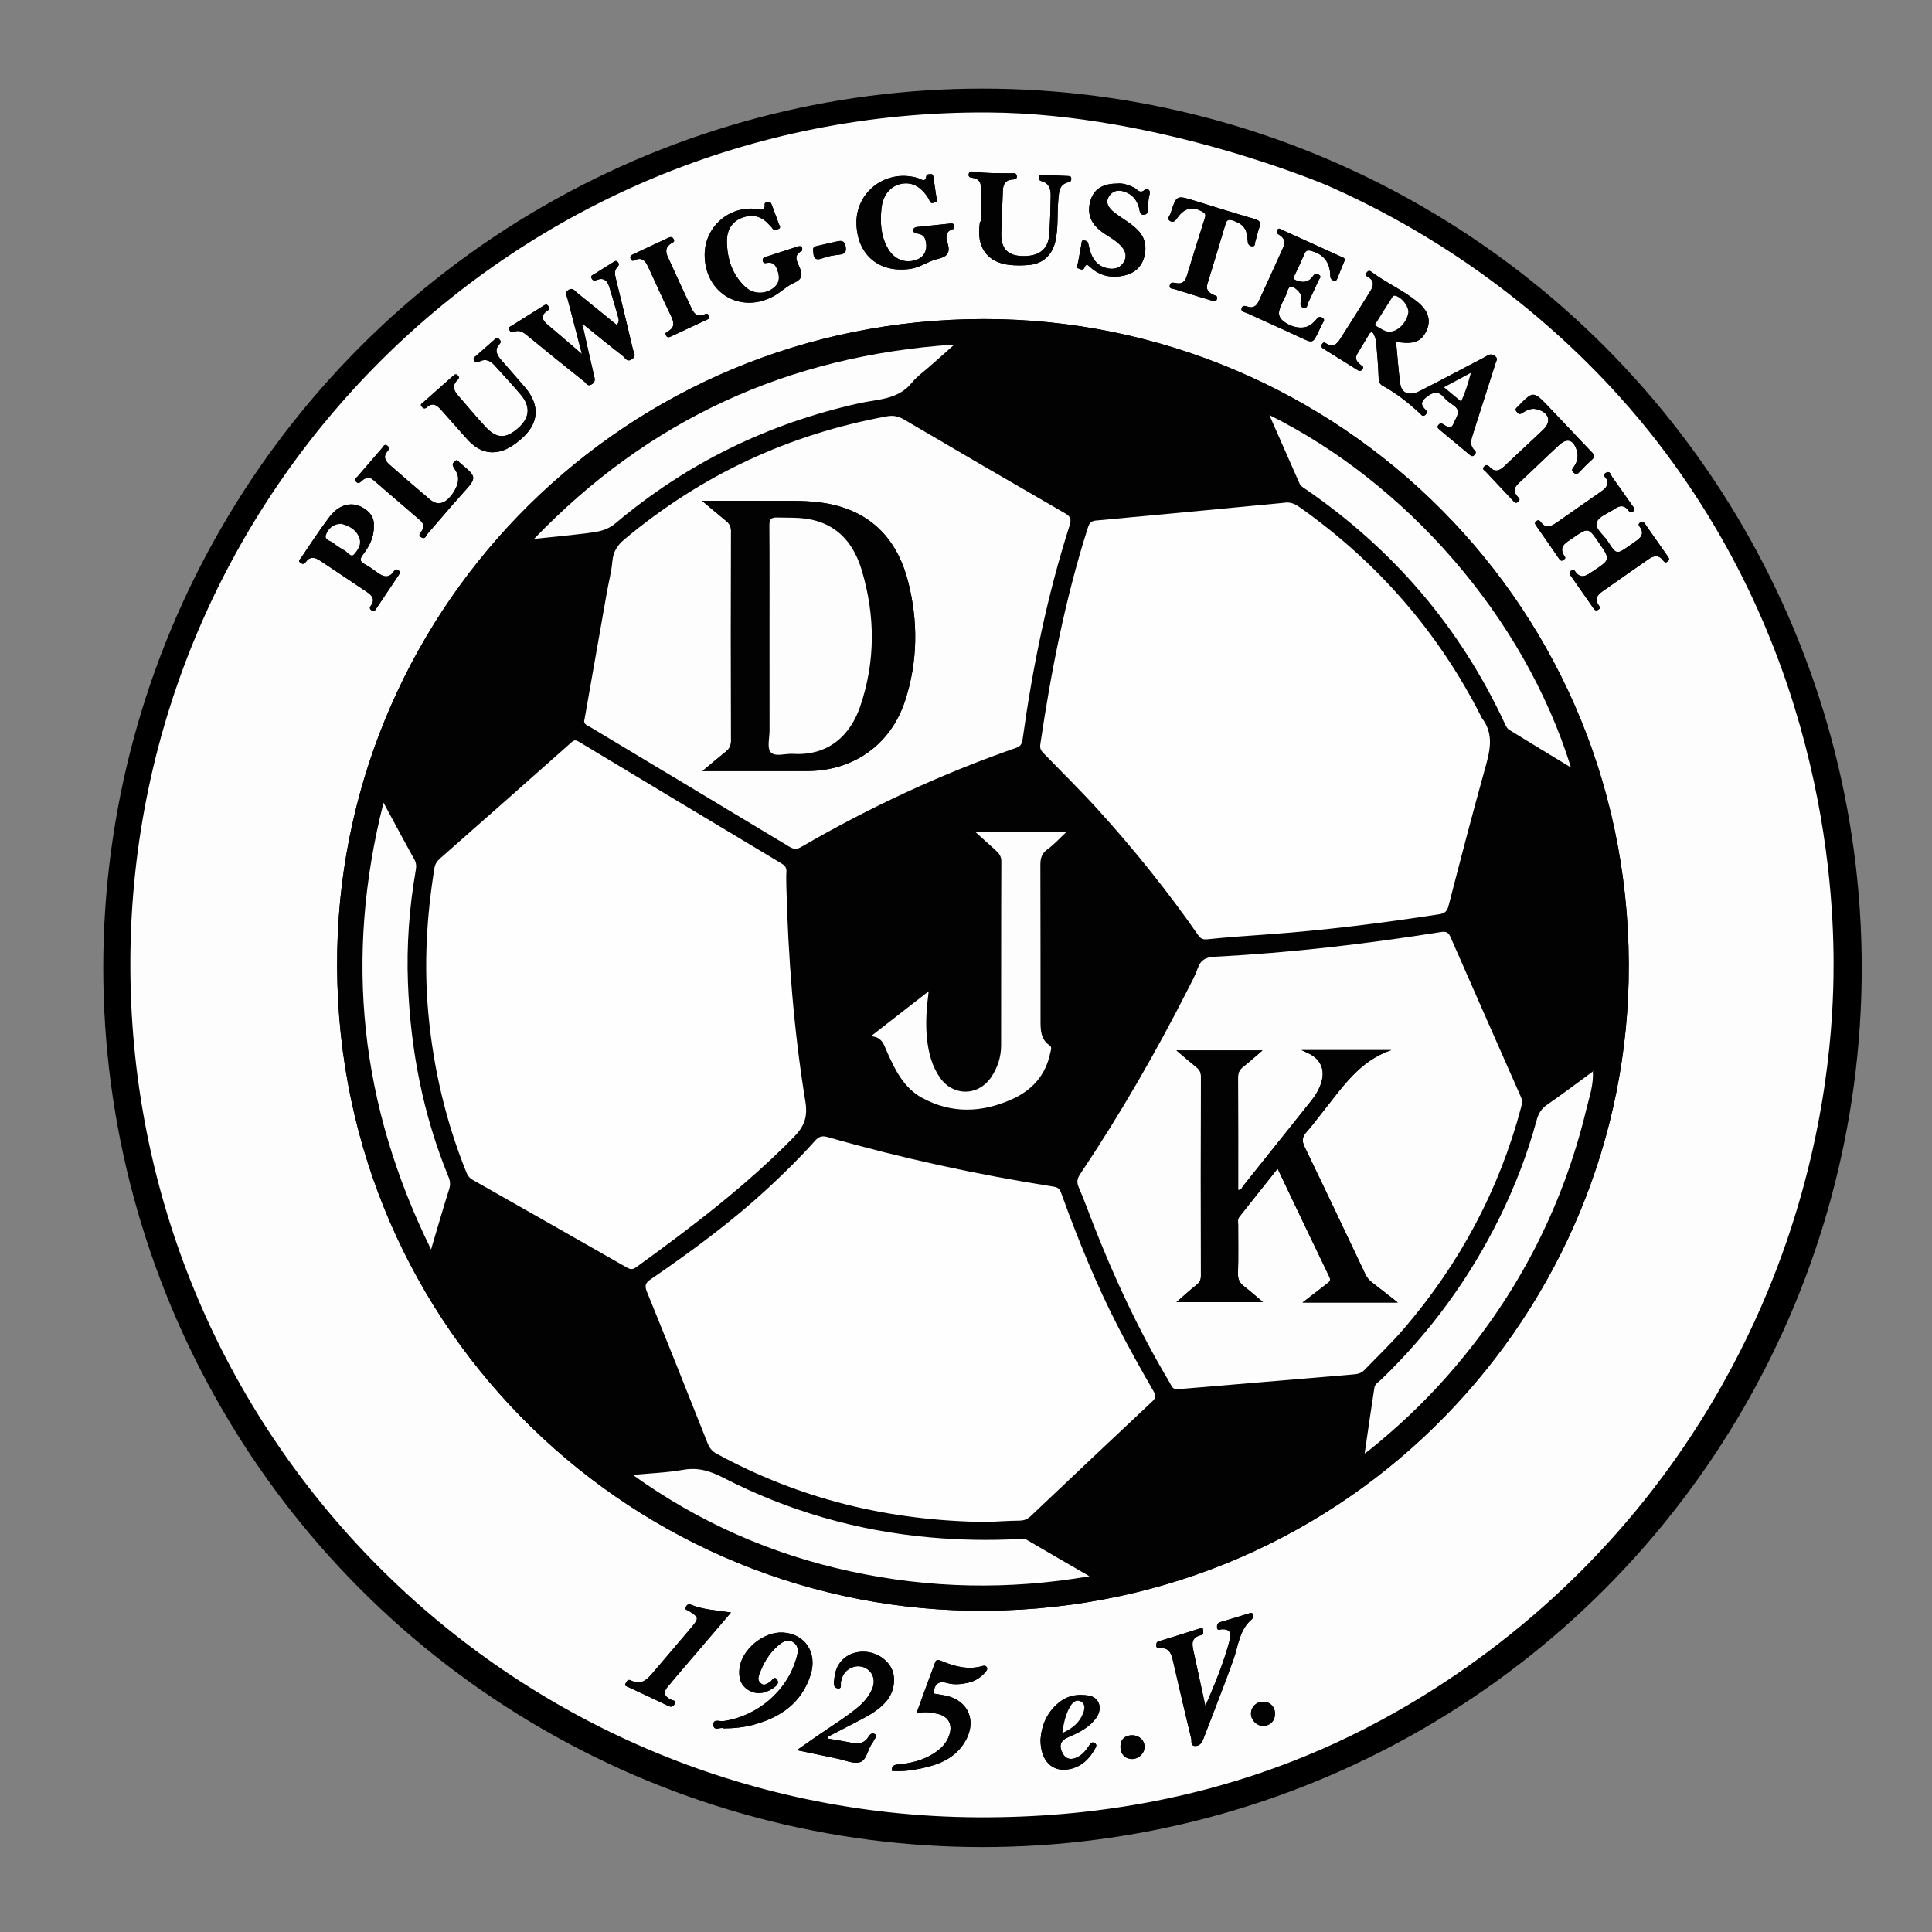
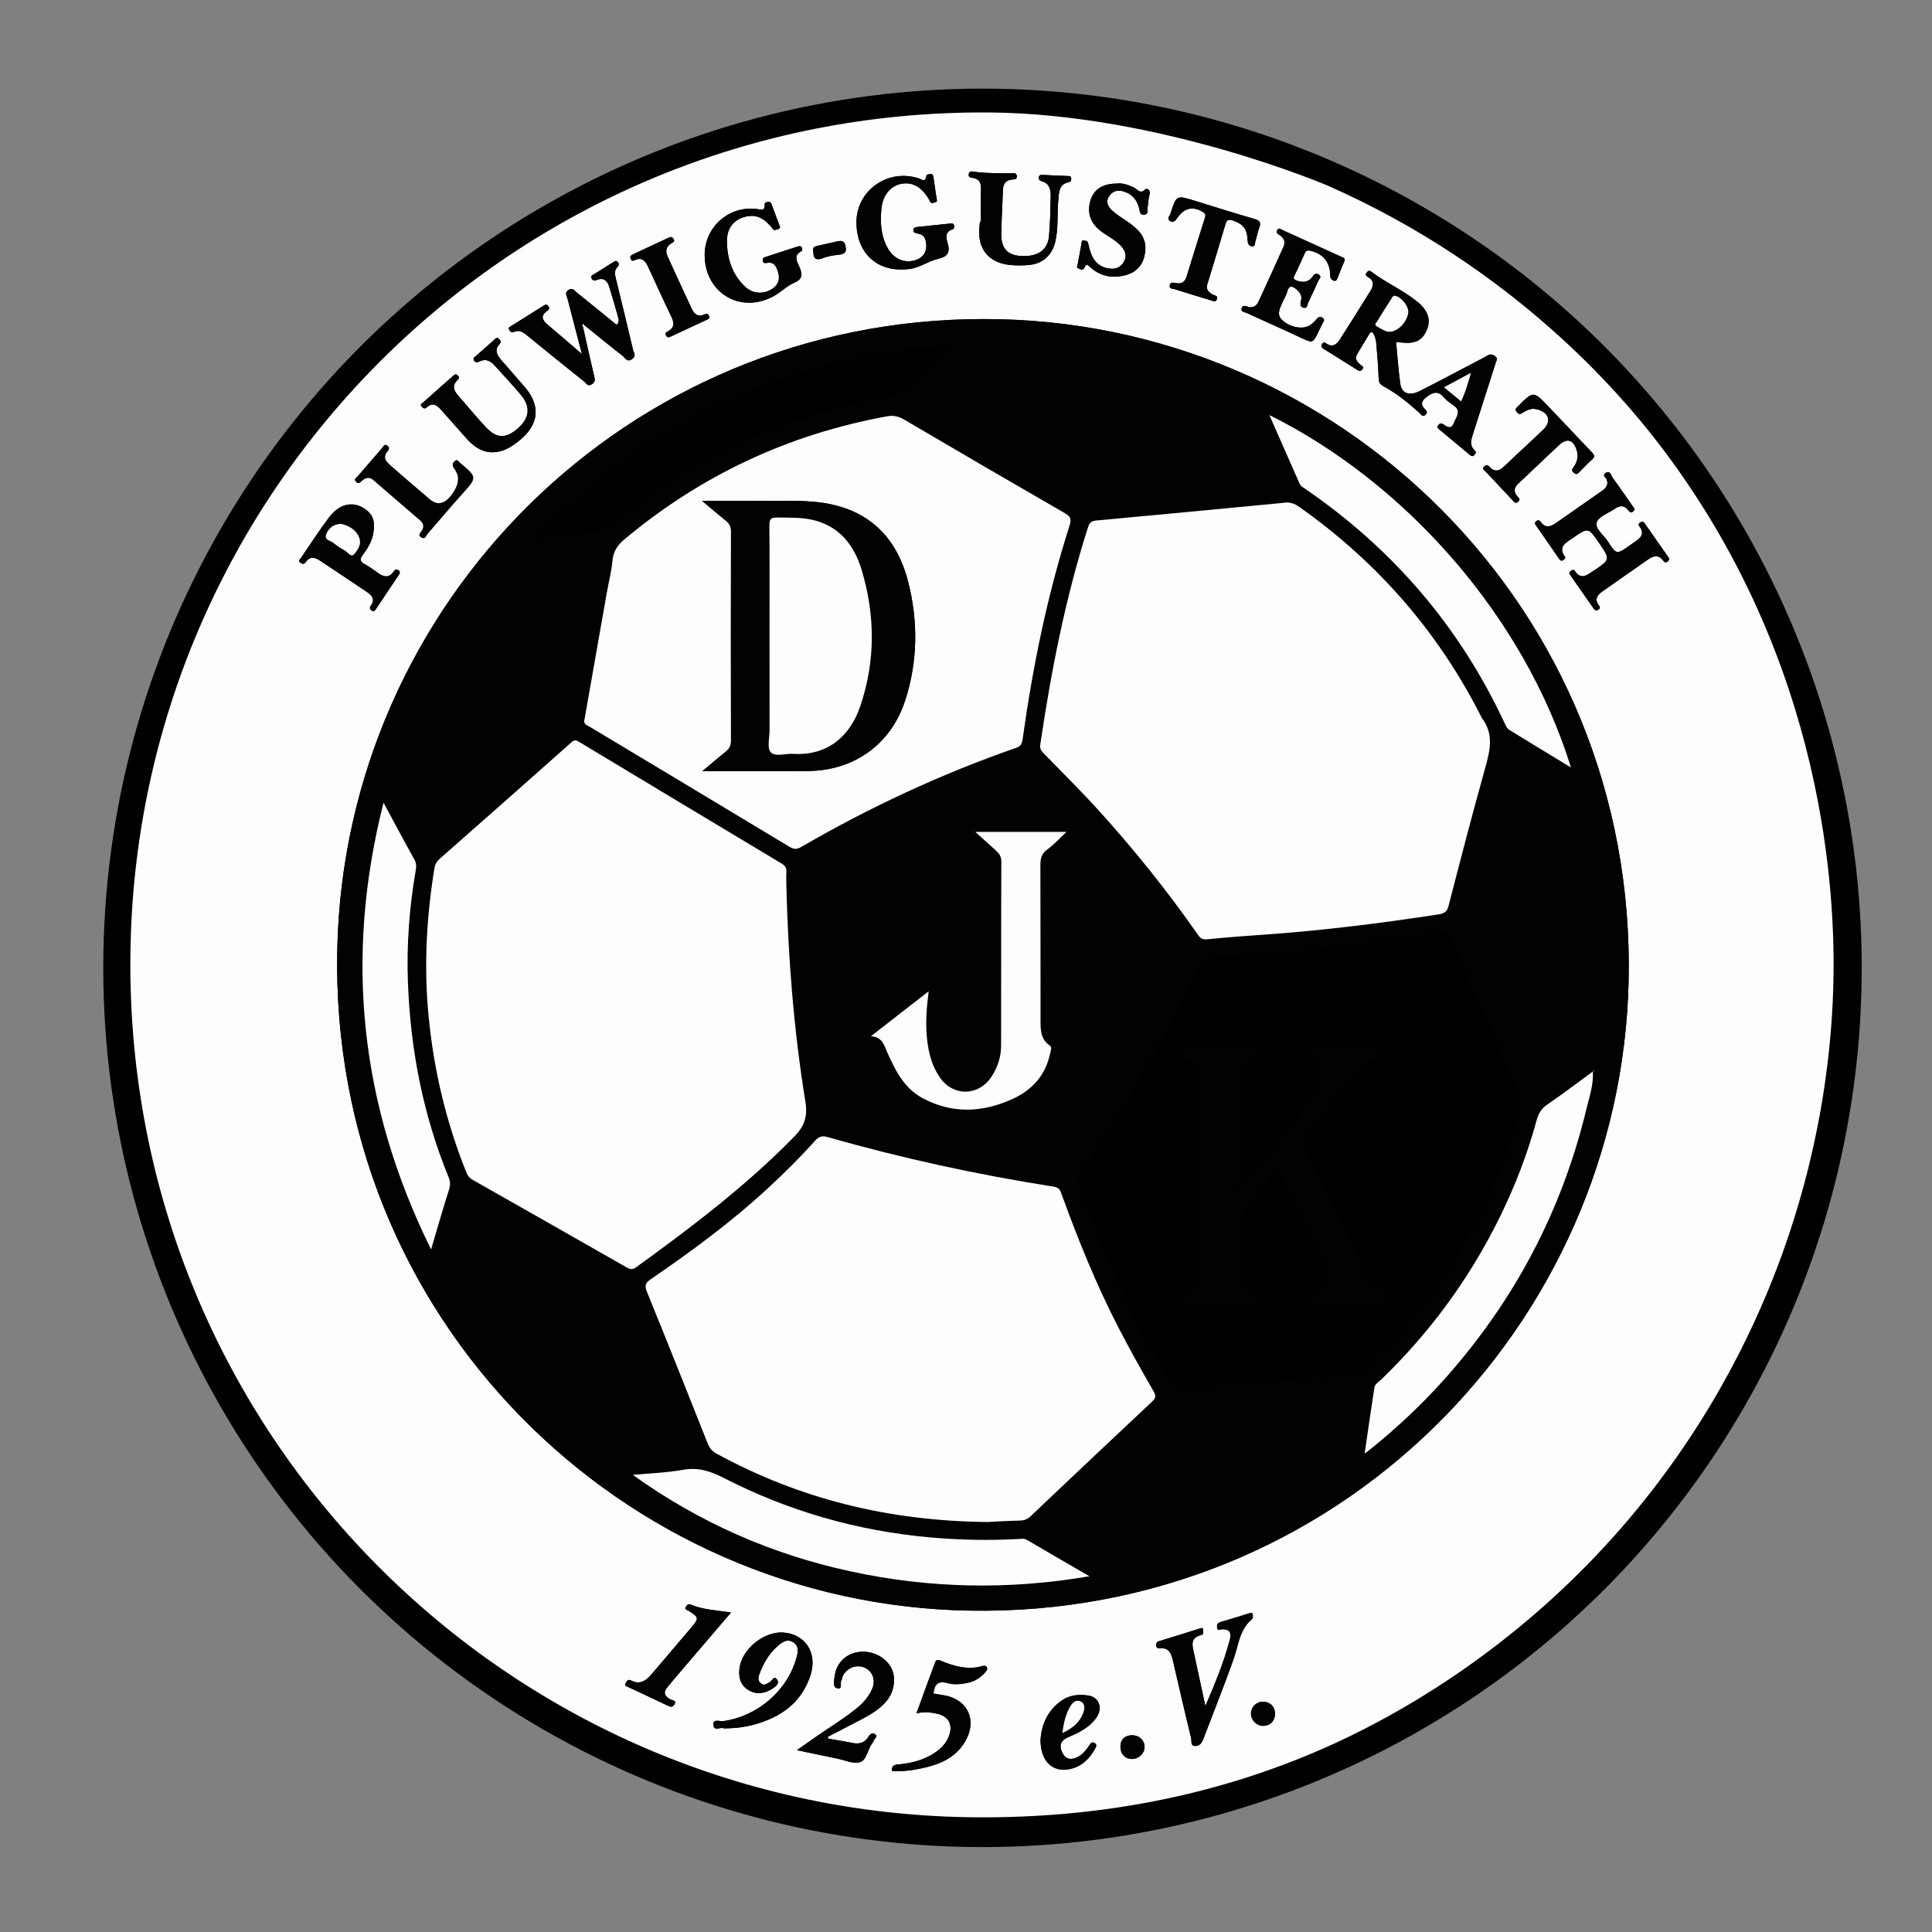
<svg xmlns="http://www.w3.org/2000/svg" version="1.1" x="0px" y="0px" viewBox="0 0 1000 1000" enable-background="new 0 0 1000 1000" xml:space="preserve">
  <rect x="0" y="0" width="1000" height="1000" fill="#808080" stroke="none" />
  <g id="Ebene_3">
    <circle display="none" fill="#FFFFFF" cx="508.2" cy="501.15" r="467.8" />
    <circle cx="508.54" cy="500.96" r="455.09" />
  </g>
  <g id="Ebene_1">
    <g>
      <path fill="#FDFDFD" d="M949,506.43c-0.51,29.19-4.56,91.3-34.43,162.91c-15.92,38.16-44.05,90.71-93.42,140.99    c-60.97,62.1-124.14,89.95-146.37,98.99c-51.92,21.12-108.21,31.63-168.53,31.32C263.91,939.44,65.66,742.48,67.48,495.79    C69.25,254.31,265.64,56.58,511.71,58.21c88.61,0.59,175.7,37.95,175.7,37.95c96.91,42.81,151.86,108.64,170.03,132.06    C946.23,342.72,949.7,466.45,949,506.43z M302.63,168.45c6.51,5.25,12.95,10.58,19.57,15.67c1.3,1,2.27,3.66,4.99,1.75    c2.38-1.67,0.8-3.34,0.42-4.95c-2.88-12.22-5.82-24.43-8.83-36.62c-0.55-2.22-0.95-4.28,0.79-6.08c0.77-0.8,0.99-1.5,0.3-2.42    c-0.99-1.32-1.84-0.48-2.76,0.1c-3.15,1.99-6.32,3.94-9.46,5.94c-0.83,0.53-2.24,0.81-1.39,2.36c0.67,1.23,1.58,1.13,2.76,0.68    c3.46-1.34,5.35,0.49,6.3,3.53c1.66,5.32,3.2,10.69,4.7,16.06c0.31,1.11,0.54,2.38-0.87,3.69c-6.9-5.61-13.68-11.19-20.55-16.67    c-1.18-0.94-2.12-2.79-4.3-1.43c-2.19,1.36-1.01,2.86-0.59,4.44c2.4,9.11,4.76,18.24,7.49,28.76    c-6.58-5.64-12.03-10.38-17.58-15.02c-2.86-2.4-4.15-4.73-0.37-7.33c1.18-0.81,1.27-1.51,0.43-2.6c-0.82-1.06-1.48-0.59-2.34-0.05    c-5.5,3.49-11.04,6.92-16.55,10.39c-0.7,0.44-1.91,0.68-1.26,1.94c0.5,0.96,1.01,1.86,2.5,1.2c2.87-1.28,4.93,0.3,7.07,2.06    c9.72,7.97,19.5,15.87,29.33,23.69c0.99,0.79,1.69,2.73,3.82,1.43c2.18-1.34,1.61-2.88,1.16-4.77c-1.96-8.3-3.79-16.63-5.66-24.95    C302.05,168.96,302.34,168.71,302.63,168.45z M509.09,165.14c-184.95,0.07-330.66,147.53-334.51,326.19    c-4.12,191.21,147.74,339.23,327.25,342.33c190.02,3.28,337.14-147.62,341.14-325.77C847.29,314.77,692.13,164.94,509.09,165.14z     M722.61,177.04c0.89,0.07,1.49,0.1,2.09,0.17c7.64,0.94,11.38-0.81,13.8-6.45c2.26-5.28,0.63-10.09-4.88-14.58    c-7.38-6-16.2-9.8-23.77-15.49c-0.86-0.65-1.48-0.81-2.3,0.19c-0.99,1.19-0.66,1.85,0.51,2.5c3.31,1.83,2.98,4.44,1.32,7.11    c-5.23,8.43-10.51,16.85-15.87,25.2c-1.62,2.53-3.78,4.26-6.94,2.14c-0.87-0.58-1.53-0.93-2.26,0.2c-0.85,1.31-0.09,1.99,0.88,2.6    c5.79,3.61,11.62,7.16,17.37,10.84c1.23,0.79,1.91,0.61,2.67-0.47c0.87-1.23-0.18-1.47-0.87-2.05c-1.71-1.43-3.38-3.05-1.97-5.53    c1.99-3.5,4.2-6.87,6.2-10.37c1.1-1.91,2.03-1.05,2.58,0.16c0.63,1.38,1.06,2.93,1.18,4.44c0.52,6.01,1.02,12.03,1.23,18.05    c0.07,1.96,0.54,3.11,2.26,4.05c7,3.79,13.14,8.76,19.01,14.1c0.72,0.65,1.46,2.23,2.95,0.83c1.33-1.25,0.6-2.07-0.37-3.05    c-2.64-2.66-1.23-4.51,1.19-6.35c3.05-2.32,5.77-3.14,8.67,0.3c1.38,1.63,3.19,2.96,4.99,4.16c4.54,3.03,1.33,6.21,0.2,9.23    c-1.32,3.53-3.5,1.94-5.53,0.59c-0.92-0.61-1.74-0.46-2.44,0.4c-0.8,0.98-0.33,1.66,0.47,2.32c5.25,4.35,10.5,8.7,15.72,13.09    c0.82,0.69,1.52,1.05,2.36,0.17c0.68-0.71,1.21-1.51,0.28-2.38c-2.99-2.77-1.81-5.85-0.8-8.99c3.89-12.1,7.72-24.22,11.6-36.33    c0.41-1.28,1.33-2.36-0.41-3.58c-1.39-0.97-2.49-1-3.83-0.24c-0.81,0.46-1.61,0.93-2.43,1.36c-10.86,5.68-21.67,11.45-32.6,17    c-5.33,2.7-9.38,1.26-10.08-3.64C723.8,191.62,723.33,184.4,722.61,177.04z M832.01,249.92c-0.17,2.37-1.9,3.52-3.54,4.67    c-7.63,5.36-15.29,10.66-22.92,16.01c-2.81,1.97-5.55,3.07-8.04-0.41c-0.67-0.94-1.34-1.17-2.3-0.46    c-0.99,0.73-0.78,1.4-0.14,2.31c4.02,5.72,7.98,11.48,11.95,17.23c0.61,0.88,1.27,1.3,2.26,0.5c0.59-0.48,1.31-0.75,0.61-1.76    c-3.58-5.17,0.72-7.12,3.98-9.39c8.23-5.74,8.24-5.72,13.85,2.46c5.85,8.55,5.86,8.56-3.09,14.5c-3.1,2.06-6.24,4.74-9.43,0.04    c-0.68-1.01-1.54-0.7-2.34,0.05c-0.72,0.67-0.62,1.24-0.09,1.99c4.02,5.71,8.02,11.43,12,17.17c0.71,1.03,1.42,1.51,2.64,0.66    c1.18-0.82,0.59-1.51,0.04-2.28c-2.17-3.06-0.71-5.22,1.84-7.01c8-5.62,16.01-11.24,24.05-16.81c2.54-1.76,5.13-2.36,7.37,0.56    c0.72,0.93,1.36,1.68,2.59,0.57c0.97-0.88,0.58-1.59,0.03-2.39c-4-5.73-7.99-11.46-12.01-17.17c-0.55-0.78-1.18-1.22-2.28-0.55    c-1.17,0.71-0.98,1.38-0.35,2.22c2.58,3.48,0.72,5.69-2.18,7.61c-0.91,0.6-1.79,1.24-2.67,1.87c-7.04,5.03-7.18,5.12-11.67-1.95    c-2.1-3.31-6.88-6.59-5.67-9.88c1.14-3.09,6.19-4.74,9.51-7.03c2.36-1.63,4.58-1.82,6.57,0.6c0.68,0.83,1.3,1.94,2.61,0.97    c1.56-1.16,0.41-2.11-0.3-3.11c-3.4-4.82-6.72-9.71-10.22-14.46c-0.84-1.15-1.15-3.94-3.55-2.46c-2.22,1.37,0.52,2.5,0.65,3.81    C831.81,249.05,831.93,249.5,832.01,249.92z M623.9,883.05c-1.96-9.08-3.92-18.16-5.88-27.24c-0.86-3.97-2.21-8.1,3.69-9.5    c1.4-0.33,1.12-1.66,1.02-2.73c-0.11-1.18-0.81-0.97-1.61-0.71c-7.1,2.24-14.19,4.5-21.31,6.64c-1.21,0.36-1.3,1.05-1.34,2.02    c-0.04,1.24,0.71,1.72,1.74,1.61c5.17-0.56,6.13,3.08,7.01,6.87c3.08,13.28,6.11,26.57,9.35,39.81c0.33,1.33-0.51,3.94,2.15,3.9    c2.2-0.04,3.32-1.53,4.14-3.67c5.22-13.74,10.7-27.37,15.62-41.22c2.54-7.16,3.01-15.37,9.55-20.77c0.52-0.43,0.58-1.84,0.33-2.64    c-0.26-0.86-1.21-0.54-1.99-0.3c-4.87,1.52-9.75,3.04-14.66,4.46c-1.54,0.45-1.9,1.44-1.77,2.8c0.19,1.93,1.63,0.97,2.49,0.93    c3.85-0.17,5.1,1.65,4.17,5.21C633.51,860.34,628.85,871.6,623.9,883.05z M443.3,116.09c0.57,16.13,11.98,25.42,28.02,23.04    c5.05-0.75,9.12-3.97,13.92-5.08c4.72-1.09,6.84-2.87,5.28-8.09c-0.75-2.51-1.7-6.05,2.57-7.3c0.85-0.25,0.96-1.16,0.75-1.97    c-0.32-1.28-1.42-1.05-2.28-0.97c-5.54,0.55-11.08,1.21-16.62,1.73c-1.04,0.1-1.92,0.32-2.15,1.33c-0.35,1.5,0.86,1.8,1.95,2.03    c1.88,0.39,3.52,0.9,4.18,3.09c1.78,5.82-0.89,10.23-6.92,11.18c-5.14,0.81-9.83-1.74-12.62-6.83c-3.52-6.42-3.85-13.39-3.13-20.4    c0.73-7.07,4.82-11.74,10.44-12.75c5.58-1.01,10.3,1.63,14.01,7.83c0.32,0.53,0.48,1.16,0.84,1.65c0.76,1,1.69,0.29,2.54,0.1    c0.94-0.2,0.96-0.66,0.78-1.65c-0.67-3.64-1.05-7.34-1.66-11c-0.13-0.78-0.13-2.04-1.48-1.92c-0.87,0.07-2.07-0.06-2.27,1.15    c-0.58,3.4-2.42,1.53-3.97,1.03C459.04,87.03,442.7,99.11,443.3,116.09z M364.74,131.79c-0.1,19.94,18.84,31.11,36.14,21.24    c3.49-1.99,6.46-5.04,10.09-6.62c4.43-1.92,4.5-4.28,2.84-8.15c-1.16-2.72-3.43-6.12,1.13-8.34c0.28-0.14,0.39-1.21,0.18-1.67    c-0.48-1.07-1.49-0.9-2.41-0.6c-5.46,1.77-10.91,3.56-16.38,5.32c-0.96,0.31-1.73,0.71-1.56,1.91c0.17,1.23,1,1.45,2.03,1.24    c4.01-0.81,5.07,1.87,5.95,4.9c0.93,3.16,0.34,5.84-2.27,7.92c-4.54,3.62-10.69,3.41-14.91-0.61c-6.71-6.4-9.27-14.62-9.32-23.55    c-0.03-5.59,2.45-10.21,8.26-12.23c5.53-1.93,10.04-0.34,13.78,3.95c0.51,0.59,1.13,1.09,1.54,1.74c0.83,1.32,1.76,0.7,2.82,0.38    c1.83-0.56,0.86-1.66,0.54-2.54c-1.2-3.36-2.47-6.68-3.71-10.03c-0.34-0.93-0.79-1.74-1.94-1.58c-0.77,0.11-1.82,0.47-1.76,1.25    c0.31,3.86-2.17,2.68-4.16,2.44C377.35,106.4,364.81,117.42,364.74,131.79z M673.52,154.98c-0.51,2.12-0.88,3.86,1.25,4.32    c2.06,0.45,1.85-1.63,2.39-2.76c1.8-3.76,3.58-7.54,5.27-11.35c0.42-0.95,1.96-2.04,0.08-3.1c-1.34-0.75-2.19-0.32-3.05,0.97    c-2.05,3.07-4.98,3.34-8.23,2.17c-1.31-0.47-2.1-0.91-1.21-2.64c1.9-3.71,3.51-7.58,5.26-11.38c0.56-1.21,1.2-1.85,2.86-1.47    c6.73,1.57,10.32,5.86,10.41,13.03c0.02,1.35,0.59,2,1.65,2.45c1.19,0.51,1.69-0.27,2.06-1.19c1.16-2.88,2.23-5.8,3.49-8.64    c0.83-1.87-0.5-2.03-1.62-2.54c-10.17-4.61-20.34-9.23-30.49-13.86c-0.82-0.37-1.64-1.2-2.41-0.12c-0.78,1.1-0.38,1.93,0.8,2.63    c2.42,1.44,3.55,3.5,2.29,6.28c-4.26,9.45-8.54,18.91-12.9,28.31c-0.98,2.12-2.7,3.5-5.26,2.75c-1.39-0.41-2.99-1.15-3.5,0.73    c-0.53,1.94,1.61,1.94,2.73,2.46c9.15,4.22,18.38,8.29,27.51,12.57c6.66,3.12,6.6,3.24,9.61-3.08c0.67-1.4,1.35-2.8,2.06-4.18    c0.48-0.94,1.4-1.88,0.03-2.79c-1.22-0.81-2.17-0.66-3.15,0.63c-0.92,1.21-2.13,2.28-3.4,3.12c-3.55,2.34-9.61,1.3-13.83-2.11    c-3.81-3.08-1.87-6.36-0.46-9.63c0.8-1.85,1.96-3.57,2.48-5.49c1.13-4.18,3.14-2.76,5.19-0.98    C673.05,151.51,673.85,153.32,673.52,154.98z M374.64,894.62c5.44-0.02,10.54-0.59,15.49-1.94c13.96-3.8,24.83-11.35,29.42-25.77    c3.65-11.46-2.84-21.22-14.23-21.93c-10-0.62-21.37,8.66-22.56,18.51c-0.55,4.59,0.41,8.78,4.69,11.32    c4.14,2.46,8.37,1.77,12.24-0.72c1.59-1.02,4.01-2.6,2.49-4.73c-1.69-2.38-2.62,0.88-3.95,1.43c-1.39,0.58-2.47,1.93-4.19,0.66    c-1.68-1.24-1.77-2.77-1.14-4.52c2.14-5.91,5.15-11.28,10.06-15.34c2.32-1.92,4.87-3.6,7.94-1.34c2.83,2.1,2.11,5.05,1.38,7.69    c-4.7,17.18-20.16,30.4-37.95,32.91c-1.75,0.25-5.34-1.44-5.09,1.99C369.5,896.4,373.08,893.64,374.64,894.62z M193.5,272.36    c0.33-4.47-2.04-7.64-6.07-9.79c-5.73-3.06-12.07-1.41-17.05,5.17c-5.15,6.8-9.77,14-14.58,21.04c-0.52,0.75-1.81,1.52-0.18,2.6    c1.21,0.8,1.92,0.53,2.68-0.53c2.15-3,4.69-2.43,7.3-0.69c8.14,5.43,16.29,10.84,24.4,16.32c2.54,1.72,4.28,3.85,1.98,6.96    c-0.88,1.2-0.6,1.92,0.52,2.62c1.18,0.74,1.64-0.14,2.16-0.92c3.88-5.8,7.74-11.61,11.64-17.4c0.56-0.82,1.07-1.55,0.11-2.4    c-1.08-0.96-1.87-0.66-2.64,0.47c-2.5,3.66-5.34,2.8-8.33,0.63c-2.14-1.55-4.27-3.16-6.6-4.37c-2.61-1.36-2.76-2.61-1-4.94    C191.06,282.88,193.61,278.27,193.5,272.36z M428.79,899.94c-0.11-0.32-0.23-0.65-0.34-0.97c5.44-2.82,10.89-5.63,16.32-8.46    c5.11-2.66,10.14-5.44,13.97-9.91c4.3-5.02,5.29-12.74,2.28-17.81c-3.48-5.85-10.83-8.97-17.71-7.52    c-6.34,1.34-10.72,6.23-11.39,13.02c-0.2,2.03-1.08,5.16,1.65,5.6c2.85,0.46,0.93-2.97,2.02-4.3c0.36-0.43,0.25-1.22,0.49-1.78    c1.9-4.36,7.03-6.5,11.26-4.73c4.18,1.74,6.03,6.3,4.19,10.8c-1.61,3.95-4.3,7.17-7.58,9.88c-6.59,5.47-13.93,9.87-20.94,14.74    c-3.24,2.25-6.46,4.52-10.54,7.38c7.72,1.62,14.31,3.03,20.92,4.37c3.95,0.8,8.37,2.91,11.77,1.84c3.49-1.1,3.88-6.63,6.32-9.8    c0.37-0.49,0.72-1.04,0.9-1.62c0.31-1,2.32-1.91,0.55-3.04c-1.35-0.86-2.48-0.25-3.38,1.26c-1.9,3.2-4.83,4-8.43,3.25    C437.04,901.28,432.9,900.66,428.79,899.94z M507.69,114.72c-0.15,0-0.31,0.01-0.46,0.01c-0.12,1.07-0.28,2.15-0.36,3.22    c-0.84,10.9,4.79,17.96,15.62,19.17c3.52,0.39,7.16,0.34,10.69-0.04c6.62-0.72,11.33-5.12,12.94-11.61    c1.8-7.28,0.97-14.77,1.67-22.15c0.38-4,0.34-7.94,5.37-9.02c1.18-0.25,1.39-1.04,1.3-2.06c-0.09-1.06-0.89-1.08-1.66-1.12    c-4.33-0.19-8.66-0.4-12.99-0.56c-0.9-0.03-1.96-0.16-2.1,1.19c-0.11,1.08,0.33,1.75,1.42,2.04c3.93,1.04,4.78,4.17,4.71,7.56    c-0.14,6.96-0.25,13.95-0.88,20.88c-0.68,7.41-6.05,10.87-14.93,10.24c-6.71-0.48-9.92-4.11-9.78-11.54    c0.13-7.43,0.62-14.85,0.84-22.28c0.1-3.23,1.25-5.43,4.73-5.71c1.3-0.11,2.71-0.07,2.47-1.89c-0.24-1.81-1.83-1.33-2.98-1.34    c-6.36-0.04-12.71,0.06-19.04-0.8c-1.09-0.15-2.68-0.57-2.89,1.35c-0.16,1.5,0.89,1.65,2.08,1.81c3.47,0.46,4.41,2.64,4.29,5.95    C507.54,103.57,507.69,109.15,507.69,114.72z M254.84,234.1c4.74,0,9.01-1.91,14.52-6.54c9.64-8.09,10.48-17.6,2.31-27.17    c-4.03-4.72-8.17-9.35-12.22-14.05c-2.15-2.5-3.73-5.17-0.91-8.22c1.03-1.11,0.61-1.85-0.28-2.7c-1.25-1.19-1.86-0.04-2.63,0.65    c-3.02,2.68-6.03,5.36-9.08,8.01c-0.81,0.7-2,1.18-1.15,2.56c0.75,1.22,1.75,0.96,2.83,0.43c3.21-1.58,5.67-0.28,7.82,2.12    c4.56,5.08,9.28,10.03,13.65,15.27c5.06,6.08,4.42,11.91-1.48,17.12c-6.38,5.64-11.11,5.6-16.91-0.62    c-4.87-5.21-9.36-10.77-14.09-16.12c-2.33-2.63-3.4-5.2-0.47-8.09c0.67-0.66,1.23-1.35,0.31-2.34c-1.11-1.19-1.85-0.47-2.71,0.3    c-5.1,4.54-10.23,9.05-15.33,13.6c-0.61,0.54-1.76,0.96-0.77,2.13c0.8,0.95,1.63,1.36,2.71,0.38c3.09-2.79,5.32-0.99,7.44,1.41    c4.32,4.88,8.65,9.75,12.98,14.62C244.98,230.91,249.09,234.03,254.84,234.1z M578.21,95.02c-8.31,0-13.03,3.62-14.27,10.87    c-0.95,5.58,1.17,9.98,5.54,13.47c3.52,2.8,7.76,4.62,10.83,8.01c2.16,2.38,3.14,5.08,1.46,8.08c-1.61,2.86-4.24,3.99-7.47,3.59    c-4.79-0.59-7.91-3.32-9.57-7.75c-0.65-1.73-1.09-3.55-1.49-5.36c-0.27-1.22-1.19-1.29-2.08-1.46c-1.47-0.27-1.24,0.91-1.4,1.73    c-0.64,3.5-1.23,7-1.94,10.49c-0.18,0.89-0.87,1.86,0.43,2.27c1.04,0.33,2.37,1.29,3.12-0.55c0.88-2.16,1.73-1.24,2.94-0.13    c5.1,4.69,11.24,5.82,17.78,4.28c5.16-1.22,8.86-4.39,10.21-9.77c1.29-5.16,0.47-9.74-3.41-13.73c-3.64-3.73-8.29-6.02-12.27-9.22    c-2.67-2.15-4.81-4.99-2.47-8.4c2.26-3.29,5.67-3.32,9.16-1.7c3.35,1.55,5.22,4.21,6.22,7.68c0.47,1.62,0.24,4.24,3.03,3.66    c2.15-0.45,1.2-2.66,1.48-4.1c0.42-2.12,0.38-4.35,0.99-6.4c0.75-2.51-1.65-3.22-2.25-2.6c-2.75,2.84-4.07-0.13-5.96-0.98    C583.98,95.72,581.07,94.63,578.21,95.02z M793.95,211.6c0.61,0.11,1.24,0.17,1.83,0.33c5.97,1.61,7.39,6.26,3.06,10.41    c-6.61,6.33-13.38,12.48-19.99,18.81c-2.63,2.52-5.1,3.58-7.91,0.45c-0.89-0.99-1.69-1.15-2.72-0.13    c-1.36,1.34,0.06,1.87,0.7,2.56c4.66,4.99,9.36,9.94,14.02,14.93c0.88,0.95,1.54,2.01,2.96,0.66c1.28-1.23,0.18-1.88-0.49-2.65    c-2.17-2.49-1.76-4.61,0.61-6.81c7.05-6.55,13.93-13.3,21-19.82c4.18-3.86,7.47-2.71,9.15,2.94c0.96,3.24,0.12,6.15-1.83,8.72    c-0.85,1.11-0.85,1.73,0.17,2.64c1.01,0.91,1.77,0.98,2.75-0.04c2.15-2.24,4.29-4.52,6.62-6.56c1.75-1.54,1.49-2.47-0.04-4.05    c-7.55-7.81-14.91-15.81-22.44-23.64c-7.77-8.07-7.82-8.02-15.76,0.08c-0.73,0.75-1.76,1.27-0.68,2.63    c0.89,1.12,1.44,1.7,2.94,0.74C789.69,212.63,791.66,211.58,793.95,211.6z M461.64,916.6c5.34,0.47,10.56-0.3,15.69-1.39    c8.86-1.89,16.96-5.22,21.97-13.43c6.87-11.25,1.62-22.52-11.31-24.39c-1.62-0.24-3.23-0.55-4.83-0.83    c0.47-4.59,2.27-6.81,7.15-5.41c3.46,0.99,7.11,0.63,10.63-0.13c3.78-0.82,6.87-2.84,9.31-5.8c0.51-0.62,1.13-1.57,0.36-2.49    c-0.58-0.69-1.37-0.61-2.14-0.39c-7.3,2.08-14.13,0.29-20.85-2.48c-1.31-0.54-2.84-1.4-3.56,0.49c-3.23,8.58-6.33,17.2-9.72,26.5    c4.18-1.1,7.38-0.52,10.54,0.13c6.07,1.24,8.46,5.64,6.35,11.44c-1.09,2.98-2.94,5.37-5.44,7.37c-5.81,4.63-12.56,6.58-19.78,7.38    C464.01,913.41,461.42,913.07,461.64,916.6z M608.81,146.54c-1.33-0.18-2.99-0.81-3.36,1.2c-0.34,1.88,1.58,1.63,2.59,1.95    c6.2,1.99,12.44,3.85,18.67,5.74c1.14,0.35,2.52,1.15,3.17-0.56c0.72-1.87-1.16-1.86-2.11-2.38c-2.25-1.22-3.72-2.62-2.82-5.53    c3.2-10.35,6.31-20.73,9.4-31.11c0.65-2.18,1.74-2.41,3.81-1.71c5.27,1.78,7.3,4.2,7.61,10.21c0.08,1.62,0.4,2.76,2.05,3.09    c2.06,0.4,1.6-1.45,1.92-2.44c0.76-2.35,1.18-4.83,2.04-7.13c0.98-2.6,0.39-3.72-2.41-4.53c-10.41-3-20.74-6.27-31.1-9.47    c-9.32-2.88-9.35-2.91-12.36,6.52c-0.4,1.26-2.23,2.87-0.23,4.03c1.95,1.13,2.92-0.59,3.98-2.03c3.56-4.82,7.59-5.67,12.54-2.91    c1.36,0.76,2.07,1.37,1.48,3.19c-3.27,10.17-6.36,20.4-9.55,30.6C613.33,145.84,611.62,147.13,608.81,146.54z M237.11,248.35    c-0.01,3.92-4.29,10.32-7.81,11.69c-3.97,1.54-6.43-1.23-9.01-3.42c-6.14-5.23-12.27-10.48-18.33-15.8    c-2.2-1.93-3.99-4.14-1.46-7.13c0.91-1.07,1.3-2.18-0.15-3.1c-1.43-0.91-1.88,0.51-2.51,1.25c-4.28,4.91-8.53,9.85-12.76,14.8    c-0.62,0.72-2.03,1.27-0.86,2.62c1.2,1.38,2.06,0.56,3.07-0.35c1.76-1.59,3.74-2.37,5.83-0.58c8.13,6.96,16.23,13.95,24.32,20.95    c1.71,1.48,2.29,3.19,1,5.36c-0.6,1.01-2.4,2.23-0.4,3.48c2.12,1.32,2.51-0.99,3.37-1.97c5.94-6.77,11.69-13.69,17.71-20.38    c7.87-8.73,7.96-8.65-0.98-16.13c-0.84-0.7-1.47-2.3-2.95-0.76c-0.99,1.03-1.15,1.87-0.28,3.2    C236.15,244,237.38,246.06,237.11,248.35z M378.36,834.63c-7.7-1.21-14.58-1.43-20.93-4.12c-1.34-0.57-2.1,0.53-2.52,1.44    c-0.6,1.29,0.84,1.36,1.51,1.79c5.38,3.42,5.52,3.76,1.44,8.63c-6.48,7.73-13.1,15.33-19.6,23.04c-3.13,3.71-6.2,7.2-11.76,4.34    c-1.63-0.84-2.26,0.87-2.77,1.75c-0.66,1.14,0.7,1.36,1.48,1.72c6.74,3.16,13.49,6.27,20.19,9.52c1.42,0.69,2.58,1.15,3.59-0.39    c1.5-2.27-0.94-2.21-1.84-2.67c-3.53-1.79-3.97-3.96-1.32-6.87c1.04-1.15,1.96-2.4,2.97-3.58    C358.43,857.94,368.09,846.64,378.36,834.63z M538.57,900.46c-0.02,11.27,6.3,17.04,15.12,15.23c6.19-1.27,10.32-5.38,13.26-10.82    c0.61-1.12,0.84-1.97-0.44-2.7c-1.36-0.77-2.01,0.18-2.61,1.11c-1.45,2.23-3.03,4.31-5.34,5.74c-3.61,2.23-6.75,1.75-8.42-1.32    c-2.24-4.11-1.32-6.81,2.93-8.6c5.48-2.32,10.8-4.95,14.35-9.95c3.53-4.96,1.54-10.71-4.03-11.53c-4.99-0.74-9.89-0.33-14.25,2.85    C541.7,885.86,539.04,893.48,538.57,900.46z M363.23,163.23c-3.21,0.49-4.4-1.77-5.37-3.81c-4.17-8.8-8.17-17.69-12.25-26.54    c-1.28-2.78-1-5.1,1.73-6.85c0.85-0.54,2.2-0.79,1.27-2.35c-0.73-1.23-1.59-1.09-2.71-0.56c-6.03,2.85-12.09,5.63-18.12,8.47    c-0.99,0.47-1.95,0.97-1.33,2.44c0.55,1.31,1.36,0.95,2.22,0.57c3.72-1.65,5.44,0.57,6.8,3.5c3.97,8.56,7.85,17.17,11.95,25.67    c1.57,3.25,1.84,5.9-1.77,7.74c-1.04,0.53-1.46,1.05-0.93,2.11c0.51,1.02,1.25,1.15,2.28,0.67c6.31-2.97,12.63-5.9,18.95-8.84    c0.85-0.4,1.65-0.72,0.99-2c-0.55-1.07-1.1-1.33-2.15-0.78C364.25,162.95,363.63,163.09,363.23,163.23z M653.81,893.31    c3.61-0.03,6.08-2.51,6.13-6.14c0.05-3.8-2.59-6.42-6.4-6.34c-3.45,0.07-6.1,2.84-6.03,6.3    C647.57,890.45,650.52,893.34,653.81,893.31z M585.85,910.46c3.35,0.07,6.42-2.72,6.57-5.95c0.16-3.56-2.63-6.32-6.43-6.34    c-3.76-0.02-6.09,2.27-6.07,5.96C579.96,907.88,582.3,910.39,585.85,910.46z M420.96,130.35c0.11,2.41,0.48,4.97,4.8,3.3    c2.7-1.05,5.68-1.51,8.59-1.83c2.92-0.33,3.94-1.33,3.31-4.42c-0.67-3.28-2.65-2.81-4.83-2.34c-3.32,0.72-6.62,1.54-9.95,2.26    C421.52,127.61,420.49,128.04,420.96,130.35z" />
      <path fill="#020202" d="M509.09,165.14c183.04-0.21,338.2,149.62,333.87,342.75c-3.99,178.15-151.12,329.04-341.14,325.77    c-179.51-3.1-331.37-151.12-327.25-342.33C178.43,312.67,324.14,165.21,509.09,165.14z M824.5,554.57    c-7.87,5.76-15.64,11.66-23.67,17.19c-3.04,2.09-4.54,4.59-5.48,8.07c-4.68,17.25-11.07,33.88-18.94,49.91    c-15.55,31.66-36.05,59.74-61.44,84.25c-1.32,1.28-3.28,2.3-3.57,4.18c-1.74,11.05-3.29,22.13-5.05,34.17    c1.32-0.96,1.8-1.28,2.24-1.63c14.21-11.41,27.49-23.83,39.59-37.45c35.81-40.3,60.27-86.62,72.9-139.07    c1.56-6.48,3.88-12.89,3.34-19.74c0.23,0.03,0.45,0.07,0.68,0.1c-0.05-0.2-0.1-0.4-0.15-0.6    C824.8,554.16,824.65,554.37,824.5,554.57z M664.22,260.28c-32.27,3.06-64.65,6.18-97.04,9.14c-3.04,0.28-3.59,2.04-4.31,4.33    c-11.55,36.45-18.85,73.82-24.42,111.58c-0.38,2.59,0.85,3.65,2.22,5.06c9.2,9.5,18.64,18.76,27.52,28.54    c18.7,20.6,36.09,42.27,52.01,65.11c1.13,1.62,2.24,2.37,4.56,2.13c10.01-1.04,20.05-1.74,30.08-2.45    c30.15-2.14,60.11-5.9,89.97-10.49c2.71-0.42,4.16-1.3,4.93-4.27c6.09-23.57,12.21-47.14,18.75-70.59    c2.59-9.28,5.13-18.19-1.53-26.79c-0.19-0.24-0.25-0.57-0.39-0.84c-22.3-43.94-53.78-79.92-94.01-108.32    C670.01,260.63,667.43,259.64,664.22,260.28z M407.01,458.52c0-2.99-0.13-5.02,0.04-7.03c0.17-2.1-0.53-3.35-2.4-4.47    c-35.02-20.97-69.99-42.01-104.95-63.06c-1.44-0.87-2.29-1.17-3.87,0.23c-22.6,20.12-45.3,40.12-68.01,60.12    c-1.58,1.39-2.6,2.89-2.94,5.01c-4.05,24.99-5.5,50.03-3.15,75.34c2.62,28.29,8.97,55.57,19.57,81.91    c0.73,1.81,1.59,3.11,3.38,4.13c26.6,15.05,53.14,30.19,79.69,45.32c1.67,0.95,2.92,1.35,4.89-0.08    c28.68-20.77,56.85-42.1,81.74-67.51c5.42-5.53,7.13-10.54,5.88-18.2C410.8,532.94,407.94,495.32,407.01,458.52z M511.12,787.79    c3.7-0.18,10.2-0.62,16.71-0.75c2.36-0.05,4.01-0.75,5.72-2.37c20.85-19.78,41.75-39.5,62.71-59.17c1.85-1.74,2.28-2.87,0.84-5.37    c-6.27-10.87-12.41-21.84-18.17-32.99c-11.46-22.18-20.82-45.28-29.33-68.73c-0.69-1.9-1.03-3.72-4.05-4.19    c-39.59-6.21-78.7-14.7-117.24-25.72c-2.75-0.79-4.5-0.24-6.35,1.84c-7.65,8.58-15.82,16.65-24.26,24.46    c-18.96,17.56-39.71,32.81-60.97,47.39c-2.61,1.79-3.17,3.22-1.9,6.35c10.64,26.11,21.07,52.3,31.45,78.5    c0.97,2.46,2.31,4.1,4.66,5.38C413.77,775.76,459.63,787.27,511.12,787.79z M609.87,718.92c0.55,0,1.02,0.03,1.48,0    c29.63-2.48,59.27-4.96,88.9-7.49c2.11-0.18,4.15-0.44,5.89-2.23c6.92-7.15,14.14-14.01,20.62-21.58    c28.81-33.63,49.21-71.68,60.58-114.54c0.5-1.89,0.68-3.5-0.14-5.35c-12.15-27.46-24.25-54.93-36.3-82.44    c-1.05-2.41-2.05-3.34-5.08-2.86c-38.88,6.17-77.94,10.78-117.28,12.78c-4.3,0.22-7.08,1.6-8.57,5.92    c-1.3,3.79-3.29,7.35-5.12,10.95c-16.72,32.95-35.17,64.89-55.73,95.61c-1.53,2.28-1.96,4.1-0.82,6.73    c2.7,6.25,5.03,12.66,7.5,19.01c11.05,28.33,23.9,55.8,39.48,81.95C606.34,717.14,606.95,719.65,609.87,718.92z M302.61,371.98    c-0.96,2.9,1.22,3.35,2.76,4.27c34.35,20.62,68.7,41.21,103.01,61.9c2.22,1.34,3.77,1.72,6.26,0.28    c35.52-20.62,72.6-37.9,111.42-51.38c2.55-0.88,2.97-2.42,3.31-4.81c5.19-37.35,12.74-74.2,24.22-110.17    c1.05-3.29,0.57-4.72-2.43-6.46c-27.84-16.04-55.61-32.21-83.3-48.51c-2.91-1.71-5.58-2.2-8.78-1.61    c-50.9,9.3-96.2,30.48-135.91,63.7c-3.68,3.08-5.75,6.36-6.19,11.21c-0.5,5.52-1.94,10.96-2.91,16.45    C310.22,328.65,306.39,350.46,302.61,371.98z M327.54,763.4c34.32,24.6,71.83,41.12,112.65,49.93    c40.63,8.77,81.45,9.75,123.71,2.54c-11.54-6.68-21.99-12.68-32.37-18.81c-1.39-0.82-2.65-0.56-4.02-0.49    c-15.36,0.86-30.68,0.55-46.03-0.81c-37.71-3.34-73.41-13.57-107.02-30.85c-6.71-3.45-13.01-5.51-20.71-4.16    C345.13,762.27,336.29,762.57,327.54,763.4z M657.02,214.84c5.31,12.05,10.47,23.74,15.63,35.43c0.6,1.35,1.84,2.02,3,2.81    c45.47,31.18,80.1,71.57,103.34,121.64c0.51,1.1,1.14,2.4,2.1,2.99c10.51,6.5,21.09,12.88,32.04,19.53    C788.9,319.07,727.52,249.81,657.02,214.84z M276.43,278.92c9.23-0.98,18.48-1.83,27.7-2.98c5.11-0.64,9.92-1.28,14.43-5.08    c36.88-31.07,79-51.67,126.11-62.13c9.61-2.13,20.22-1.78,27.37-10.7c2.59-3.23,6.14-5.68,9.27-8.46    c3.93-3.5,7.88-6.98,12.67-11.22C407.7,184.06,335.59,217.34,276.43,278.92z M223.12,646.72c3.36-11.3,6.2-21.26,9.34-31.14    c0.72-2.27,0.62-4.14-0.24-6.22c-13.26-32.31-19.78-66.07-21.08-100.84c-0.72-19.37,0.7-38.69,4.01-57.82    c0.35-2,0.45-3.82-0.65-5.79c-5.26-9.44-10.33-18.98-15.99-29.44C178.16,495.81,186.3,572.07,223.12,646.72z M552.02,430.58    c-15.93,0-31.1,0-47.21,0c3.92,3.54,7.2,6.5,10.49,9.47c1.74,1.57,3,3.09,2.99,5.86c-0.14,31.75-0.05,63.5-0.12,95.25    c-0.01,6.02-1.83,11.62-5.29,16.59c-6.7,9.65-19.53,9.71-26.28,0.13c-4.24-6.01-5.98-12.89-6.76-20.07    c-0.87-8.05-0.27-16.08,0.84-24.74c-10.15,7.9-19.63,15.28-29.9,23.27c5.89,0.34,6.76,4.57,8.36,8.13    c4.16,9.3,8.63,18.54,17.97,23.68c15.4,8.47,31.23,7.84,46.93,0.69c10.36-4.71,17.25-12.47,19.56-23.86    c0.26-1.3,1.09-2.91-0.3-3.86c-4.7-3.21-4.71-8.06-4.72-12.89c-0.03-26.77,0.03-53.54-0.08-80.31c-0.01-3.48,0.54-6.08,3.65-8.31    C545.59,437.14,548.47,433.88,552.02,430.58z" />
      <path fill="#020202" d="M722.61,177.04c0.72,7.35,1.18,14.58,2.2,21.73c0.69,4.9,4.75,6.34,10.08,3.64    c10.93-5.55,21.74-11.32,32.6-17c0.82-0.43,1.63-0.9,2.43-1.36c1.33-0.76,2.44-0.73,3.83,0.24c1.75,1.21,0.83,2.29,0.41,3.58    c-3.88,12.1-7.72,24.22-11.6,36.33c-1.01,3.14-2.19,6.22,0.8,8.99c0.93,0.86,0.4,1.67-0.28,2.38c-0.85,0.88-1.54,0.52-2.36-0.17    c-5.22-4.39-10.47-8.74-15.72-13.09c-0.81-0.67-1.27-1.34-0.47-2.32c0.7-0.86,1.52-1.01,2.44-0.4c2.03,1.35,4.21,2.94,5.53-0.59    c1.13-3.01,4.34-6.2-0.2-9.23c-1.8-1.2-3.61-2.53-4.99-4.16c-2.91-3.44-5.62-2.62-8.67-0.3c-2.43,1.84-3.83,3.69-1.19,6.35    c0.97,0.98,1.69,1.8,0.37,3.05c-1.49,1.4-2.23-0.18-2.95-0.83c-5.87-5.34-12.01-10.31-19.01-14.1c-1.73-0.94-2.2-2.09-2.26-4.05    c-0.21-6.02-0.71-12.04-1.23-18.05c-0.13-1.51-0.55-3.06-1.18-4.44c-0.56-1.22-1.49-2.07-2.58-0.16c-2,3.49-4.21,6.87-6.2,10.37    c-1.4,2.47,0.26,4.09,1.97,5.53c0.69,0.58,1.74,0.82,0.87,2.05c-0.76,1.08-1.44,1.26-2.67,0.47c-5.75-3.68-11.58-7.23-17.37-10.84    c-0.97-0.61-1.73-1.29-0.88-2.6c0.73-1.13,1.39-0.78,2.26-0.2c3.16,2.12,5.32,0.39,6.94-2.14c5.36-8.35,10.64-16.77,15.87-25.2    c1.66-2.67,1.99-5.28-1.32-7.11c-1.17-0.65-1.5-1.3-0.51-2.5c0.83-1,1.44-0.83,2.3-0.19c7.58,5.7,16.39,9.49,23.77,15.49    c5.51,4.48,7.14,9.3,4.88,14.58c-2.41,5.64-6.16,7.39-13.8,6.45C724.11,177.14,723.51,177.11,722.61,177.04z M718.75,171.72    c4.63,0.15,9.2-4.58,10.12-9.61c0.56-3.07-2.88-7.72-6.23-8.88c-1.62-0.56-1.91,0.53-2.44,1.36c-2.52,3.91-5,7.85-7.44,11.81    c-0.46,0.76-1.74,1.61-0.03,2.57C714.89,170.17,716.95,171.59,718.75,171.72z M761.34,192.98c-5.07,2.72-9.38,5.03-13.92,7.47    c3.23,2.67,5.92,4.88,8.88,7.32C758.44,203.09,759.83,198.5,761.34,192.98z" />
      <path fill="#020202" d="M832.01,249.92c-0.08-0.42-0.2-0.87-0.24-1.33c-0.13-1.31-2.87-2.44-0.65-3.81    c2.4-1.48,2.71,1.31,3.55,2.46c3.5,4.75,6.82,9.63,10.22,14.46c0.71,1,1.86,1.95,0.3,3.11c-1.31,0.97-1.93-0.15-2.61-0.97    c-1.99-2.42-4.21-2.23-6.57-0.6c-3.32,2.29-8.37,3.94-9.51,7.03c-1.21,3.28,3.58,6.57,5.67,9.88c4.48,7.07,4.63,6.98,11.67,1.95    c0.88-0.63,1.76-1.27,2.67-1.87c2.9-1.92,4.75-4.13,2.18-7.61c-0.62-0.84-0.82-1.51,0.35-2.22c1.1-0.67,1.73-0.23,2.28,0.55    c4.02,5.71,8.01,11.45,12.01,17.17c0.56,0.8,0.95,1.51-0.03,2.39c-1.24,1.12-1.88,0.36-2.59-0.57c-2.24-2.92-4.83-2.32-7.37-0.56    c-8.04,5.57-16.05,11.18-24.05,16.81c-2.55,1.8-4.01,3.95-1.84,7.01c0.55,0.77,1.14,1.46-0.04,2.28    c-1.22,0.85-1.92,0.37-2.64-0.66c-3.98-5.73-7.98-11.46-12-17.17c-0.53-0.75-0.63-1.32,0.09-1.99c0.8-0.75,1.66-1.06,2.34-0.05    c3.19,4.7,6.32,2.02,9.43-0.04c8.95-5.94,8.94-5.95,3.09-14.5c-5.6-8.18-5.62-8.2-13.85-2.46c-3.25,2.27-7.55,4.21-3.98,9.39    c0.7,1.01-0.02,1.28-0.61,1.76c-0.99,0.81-1.65,0.39-2.26-0.5c-3.97-5.75-7.93-11.51-11.95-17.23c-0.64-0.91-0.85-1.58,0.14-2.31    c0.96-0.7,1.63-0.48,2.3,0.46c2.49,3.48,5.22,2.38,8.04,0.41c7.63-5.35,15.3-10.66,22.92-16.01    C830.11,253.44,831.84,252.29,832.01,249.92z" />
      <path fill="#020202" d="M301.76,169.22c1.88,8.32,3.71,16.65,5.66,24.95c0.45,1.89,1.02,3.44-1.16,4.77    c-2.12,1.3-2.83-0.64-3.82-1.43c-9.84-7.82-19.62-15.72-29.33-23.69c-2.15-1.76-4.21-3.34-7.07-2.06c-1.49,0.66-2-0.24-2.5-1.2    c-0.66-1.26,0.56-1.5,1.26-1.94c5.51-3.47,11.05-6.91,16.55-10.39c0.85-0.54,1.52-1,2.34,0.05c0.84,1.09,0.75,1.79-0.43,2.6    c-3.78,2.59-2.5,4.93,0.37,7.33c5.54,4.64,11,9.38,17.58,15.02c-2.74-10.52-5.1-19.64-7.49-28.76c-0.42-1.58-1.6-3.08,0.59-4.44    c2.19-1.36,3.13,0.49,4.3,1.43c6.86,5.48,13.65,11.06,20.55,16.67c1.41-1.31,1.18-2.58,0.87-3.69c-1.5-5.37-3.04-10.73-4.7-16.06    c-0.95-3.04-2.84-4.87-6.3-3.53c-1.17,0.46-2.09,0.55-2.76-0.68c-0.85-1.55,0.56-1.83,1.39-2.36c3.14-2,6.31-3.95,9.46-5.94    c0.92-0.58,1.77-1.42,2.76-0.1c0.69,0.92,0.48,1.62-0.3,2.42c-1.74,1.8-1.34,3.87-0.79,6.08c3.02,12.19,5.95,24.4,8.83,36.62    c0.38,1.6,1.96,3.28-0.42,4.95c-2.72,1.91-3.69-0.75-4.99-1.75c-6.62-5.09-13.07-10.42-19.57-15.67    c-0.29-0.25-0.79-0.76-0.85-0.71C301.2,168.18,301.44,168.72,301.76,169.22z" />
      <path fill="#020202" d="M623.9,883.05c4.96-11.45,9.62-22.71,12.7-34.53c0.93-3.56-0.32-5.38-4.17-5.21    c-0.87,0.04-2.31,1-2.49-0.93c-0.13-1.36,0.23-2.36,1.77-2.8c4.9-1.42,9.78-2.94,14.66-4.46c0.78-0.24,1.73-0.57,1.99,0.3    c0.24,0.8,0.18,2.21-0.33,2.64c-6.54,5.4-7,13.6-9.55,20.77c-4.92,13.86-10.4,27.49-15.62,41.22c-0.81,2.14-1.94,3.64-4.14,3.67    c-2.66,0.04-1.82-2.57-2.15-3.9c-3.24-13.24-6.27-26.53-9.35-39.81c-0.88-3.79-1.84-7.43-7.01-6.87    c-1.03,0.11-1.78-0.36-1.74-1.61c0.03-0.97,0.12-1.66,1.34-2.02c7.13-2.14,14.22-4.4,21.31-6.64c0.81-0.25,1.5-0.47,1.61,0.71    c0.1,1.07,0.38,2.4-1.02,2.73c-5.91,1.4-4.55,5.53-3.69,9.5C619.98,864.89,621.93,873.97,623.9,883.05z" />
      <path fill="#020202" d="M443.3,116.09c-0.6-16.98,15.74-29.06,32.17-23.78c1.55,0.5,3.39,2.36,3.97-1.03    c0.21-1.21,1.4-1.07,2.27-1.15c1.35-0.12,1.35,1.14,1.48,1.92c0.6,3.66,0.98,7.36,1.66,11c0.18,0.98,0.16,1.45-0.78,1.65    c-0.85,0.18-1.78,0.9-2.54-0.1c-0.37-0.48-0.53-1.12-0.84-1.65c-3.7-6.2-8.43-8.84-14.01-7.83c-5.62,1.01-9.71,5.68-10.44,12.75    c-0.72,7.01-0.39,13.98,3.13,20.4c2.79,5.1,7.49,7.64,12.62,6.83c6.03-0.95,8.7-5.36,6.92-11.18c-0.67-2.19-2.3-2.71-4.18-3.09    c-1.09-0.22-2.29-0.53-1.95-2.03c0.23-1.01,1.11-1.23,2.15-1.33c5.55-0.52,11.08-1.18,16.62-1.73c0.86-0.09,1.96-0.31,2.28,0.97    c0.2,0.8,0.1,1.72-0.75,1.97c-4.26,1.25-3.31,4.79-2.57,7.3c1.56,5.22-0.57,6.99-5.28,8.09c-4.79,1.11-8.86,4.33-13.92,5.08    C455.28,141.51,443.87,132.22,443.3,116.09z" />
      <path fill="#020202" d="M364.74,131.79c0.07-14.37,12.61-25.39,26.89-23.63c1.99,0.24,4.47,1.42,4.16-2.44    c-0.06-0.78,0.99-1.14,1.76-1.25c1.15-0.16,1.6,0.65,1.94,1.58c1.23,3.34,2.51,6.67,3.71,10.03c0.32,0.88,1.29,1.98-0.54,2.54    c-1.05,0.32-1.98,0.94-2.82-0.38c-0.41-0.65-1.03-1.16-1.54-1.74c-3.74-4.29-8.25-5.88-13.78-3.95    c-5.81,2.02-8.29,6.64-8.26,12.23c0.05,8.92,2.62,17.15,9.32,23.55c4.22,4.02,10.37,4.23,14.91,0.61c2.61-2.08,3.2-4.76,2.27-7.92    c-0.89-3.02-1.95-5.71-5.95-4.9c-1.03,0.21-1.86-0.02-2.03-1.24c-0.17-1.2,0.61-1.6,1.56-1.91c5.46-1.76,10.92-3.55,16.38-5.32    c0.92-0.3,1.93-0.47,2.41,0.6c0.21,0.46,0.1,1.53-0.18,1.67c-4.56,2.23-2.3,5.62-1.13,8.34c1.66,3.87,1.59,6.22-2.84,8.15    c-3.63,1.58-6.6,4.63-10.09,6.62C383.58,162.91,364.64,151.73,364.74,131.79z" />
      <path fill="#020202" d="M673.52,154.98c0.33-1.66-0.47-3.47-2.09-4.88c-2.05-1.78-4.06-3.2-5.19,0.98    c-0.52,1.91-1.68,3.64-2.48,5.49c-1.41,3.27-3.34,6.55,0.46,9.63c4.22,3.41,10.27,4.46,13.83,2.11c1.27-0.84,2.48-1.91,3.4-3.12    c0.98-1.29,1.93-1.44,3.15-0.63c1.37,0.91,0.46,1.85-0.03,2.79c-0.71,1.38-1.39,2.77-2.06,4.18c-3.01,6.32-2.96,6.2-9.61,3.08    c-9.13-4.28-18.36-8.35-27.51-12.57c-1.12-0.52-3.26-0.51-2.73-2.46c0.51-1.88,2.11-1.13,3.5-0.73c2.56,0.75,4.28-0.64,5.26-2.75    c4.37-9.41,8.64-18.86,12.9-28.31c1.25-2.77,0.12-4.84-2.29-6.28c-1.18-0.7-1.58-1.52-0.8-2.63c0.77-1.08,1.59-0.26,2.41,0.12    c10.16,4.64,20.32,9.26,30.49,13.86c1.12,0.51,2.45,0.68,1.62,2.54c-1.26,2.83-2.33,5.76-3.49,8.64    c-0.37,0.92-0.87,1.71-2.06,1.19c-1.06-0.46-1.63-1.1-1.65-2.45c-0.09-7.18-3.69-11.47-10.41-13.03c-1.66-0.39-2.3,0.26-2.86,1.47    c-1.75,3.79-3.35,7.66-5.26,11.38c-0.89,1.73-0.1,2.17,1.21,2.64c3.25,1.17,6.18,0.9,8.23-2.17c0.86-1.29,1.71-1.72,3.05-0.97    c1.87,1.05,0.34,2.15-0.08,3.1c-1.69,3.81-3.47,7.59-5.27,11.35c-0.54,1.13-0.33,3.2-2.39,2.76    C672.64,158.84,673.02,157.1,673.52,154.98z" />
      <path fill="#020202" d="M374.64,894.62c-1.56-0.98-5.14,1.77-5.39-1.76c-0.25-3.43,3.35-1.74,5.09-1.99    c17.79-2.52,33.24-15.74,37.95-32.91c0.72-2.64,1.45-5.59-1.38-7.69c-3.07-2.27-5.62-0.58-7.94,1.34    c-4.91,4.06-7.92,9.43-10.06,15.34c-0.63,1.75-0.55,3.28,1.14,4.52c1.72,1.26,2.8-0.08,4.19-0.66c1.33-0.55,2.26-3.81,3.95-1.43    c1.52,2.13-0.9,3.71-2.49,4.73c-3.87,2.49-8.1,3.18-12.24,0.72c-4.28-2.54-5.25-6.73-4.69-11.32    c1.19-9.85,12.56-19.13,22.56-18.51c11.39,0.7,17.88,10.46,14.23,21.93c-4.59,14.42-15.46,21.97-29.42,25.77    C385.18,894.03,380.08,894.6,374.64,894.62z" />
      <path fill="#020202" d="M193.5,272.36c0.11,5.91-2.44,10.52-5.65,14.75c-1.76,2.33-1.61,3.57,1,4.94c2.33,1.21,4.46,2.82,6.6,4.37    c3,2.17,5.84,3.03,8.33-0.63c0.77-1.12,1.56-1.43,2.64-0.47c0.96,0.85,0.44,1.58-0.11,2.4c-3.9,5.79-7.77,11.6-11.64,17.4    c-0.52,0.78-0.98,1.66-2.16,0.92c-1.12-0.7-1.41-1.42-0.52-2.62c2.29-3.11,0.56-5.24-1.98-6.96c-8.11-5.48-16.26-10.89-24.4-16.32    c-2.61-1.74-5.15-2.31-7.3,0.69c-0.76,1.06-1.47,1.34-2.68,0.53c-1.63-1.08-0.34-1.85,0.18-2.6c4.81-7.05,9.43-14.25,14.58-21.04    c4.98-6.57,11.32-8.23,17.05-5.17C191.46,264.72,193.83,267.89,193.5,272.36z M176.63,271.14c-4.23,0.09-6.61,2.42-7.81,5.51    c-1.12,2.88,2.23,3.13,3.72,4.35c1.79,1.46,3.74,2.77,5.77,3.86c1.62,0.87,3.34,3.86,4.93,2.04c1.95-2.23,4.09-5.18,2.6-8.79    C184.06,273.77,180.34,272.14,176.63,271.14z" />
      <path fill="#020202" d="M428.79,899.94c4.11,0.72,8.25,1.34,12.34,2.2c3.6,0.76,6.53-0.04,8.43-3.25c0.9-1.51,2.03-2.12,3.38-1.26    c1.77,1.13-0.24,2.04-0.55,3.04c-0.18,0.58-0.53,1.13-0.9,1.62c-2.44,3.17-2.83,8.7-6.32,9.8c-3.4,1.07-7.82-1.04-11.77-1.84    c-6.61-1.34-13.2-2.75-20.92-4.37c4.09-2.86,7.31-5.13,10.54-7.38c7.01-4.87,14.35-9.27,20.94-14.74    c3.27-2.72,5.96-5.93,7.58-9.88c1.84-4.51-0.02-9.06-4.19-10.8c-4.24-1.76-9.36,0.37-11.26,4.73c-0.25,0.56-0.14,1.34-0.49,1.78    c-1.1,1.34,0.83,4.76-2.02,4.3c-2.73-0.44-1.85-3.56-1.65-5.6c0.67-6.79,5.05-11.68,11.39-13.02c6.88-1.45,14.24,1.67,17.71,7.52    c3.01,5.07,2.03,12.79-2.28,17.81c-3.83,4.47-8.86,7.25-13.97,9.91c-5.44,2.83-10.88,5.64-16.32,8.46    C428.56,899.29,428.68,899.62,428.79,899.94z" />
      <path fill="#020202" d="M507.69,114.72c0-5.57-0.15-11.15,0.06-16.71c0.12-3.31-0.82-5.49-4.29-5.95    c-1.19-0.16-2.25-0.31-2.08-1.81c0.21-1.92,1.8-1.5,2.89-1.35c6.33,0.86,12.68,0.76,19.04,0.8c1.15,0.01,2.74-0.47,2.98,1.34    c0.24,1.82-1.17,1.78-2.47,1.89c-3.49,0.29-4.63,2.49-4.73,5.71c-0.23,7.43-0.71,14.85-0.84,22.28    c-0.13,7.44,3.08,11.06,9.78,11.54c8.88,0.64,14.25-2.83,14.93-10.24c0.63-6.93,0.74-13.91,0.88-20.88    c0.07-3.4-0.78-6.53-4.71-7.56c-1.09-0.29-1.54-0.96-1.42-2.04c0.14-1.35,1.21-1.23,2.1-1.19c4.33,0.16,8.66,0.37,12.99,0.56    c0.77,0.03,1.57,0.05,1.66,1.12c0.09,1.02-0.11,1.81-1.3,2.06c-5.03,1.08-4.99,5.02-5.37,9.02c-0.7,7.38,0.13,14.87-1.67,22.15    c-1.6,6.49-6.32,10.9-12.94,11.61c-3.53,0.38-7.16,0.44-10.69,0.04c-10.83-1.21-16.46-8.27-15.62-19.17    c0.08-1.08,0.24-2.15,0.36-3.22C507.39,114.73,507.54,114.72,507.69,114.72z" />
      <path fill="#020202" d="M254.84,234.1c-5.75-0.07-9.86-3.19-13.47-7.25c-4.33-4.87-8.66-9.74-12.98-14.62    c-2.12-2.4-4.35-4.2-7.44-1.41c-1.08,0.98-1.91,0.57-2.71-0.38c-0.99-1.18,0.16-1.59,0.77-2.13c5.1-4.54,10.23-9.05,15.33-13.6    c0.86-0.77,1.6-1.49,2.71-0.3c0.92,0.99,0.36,1.68-0.31,2.34c-2.93,2.89-1.86,5.46,0.47,8.09c4.73,5.35,9.22,10.9,14.09,16.12    c5.8,6.21,10.53,6.25,16.91,0.62c5.9-5.21,6.54-11.04,1.48-17.12c-4.36-5.24-9.08-10.19-13.65-15.27c-2.15-2.4-4.61-3.7-7.82-2.12    c-1.08,0.53-2.08,0.79-2.83-0.43c-0.85-1.38,0.35-1.86,1.15-2.56c3.05-2.65,6.06-5.33,9.08-8.01c0.77-0.69,1.37-1.83,2.63-0.65    c0.89,0.85,1.31,1.59,0.28,2.7c-2.82,3.05-1.24,5.72,0.91,8.22c4.05,4.71,8.19,9.33,12.22,14.05c8.17,9.58,7.34,19.08-2.31,27.17    C263.85,232.19,259.58,234.1,254.84,234.1z" />
      <path fill="#020202" d="M578.21,95.02c2.86-0.39,5.77,0.69,8.61,1.98c1.88,0.85,3.2,3.82,5.96,0.98c0.6-0.62,3,0.09,2.25,2.6    c-0.61,2.05-0.57,4.28-0.99,6.4c-0.28,1.44,0.67,3.66-1.48,4.1c-2.8,0.58-2.57-2.05-3.03-3.66c-1-3.47-2.87-6.13-6.22-7.68    c-3.49-1.62-6.91-1.59-9.16,1.7c-2.34,3.41-0.2,6.25,2.47,8.4c3.98,3.21,8.63,5.49,12.27,9.22c3.89,3.99,4.71,8.57,3.41,13.73    c-1.34,5.38-5.04,8.55-10.21,9.77c-6.54,1.54-12.67,0.41-17.78-4.28c-1.2-1.11-2.06-2.03-2.94,0.13    c-0.75,1.85-2.07,0.89-3.12,0.55c-1.3-0.41-0.61-1.38-0.43-2.27c0.7-3.49,1.29-6.99,1.94-10.49c0.15-0.82-0.07-2,1.4-1.73    c0.89,0.16,1.81,0.24,2.08,1.46c0.4,1.81,0.85,3.63,1.49,5.36c1.66,4.43,4.78,7.16,9.57,7.75c3.24,0.4,5.87-0.73,7.47-3.59    c1.69-3,0.7-5.7-1.46-8.08c-3.07-3.39-7.31-5.21-10.83-8.01c-4.37-3.49-6.49-7.89-5.54-13.47    C565.18,98.64,569.9,95.02,578.21,95.02z" />
      <path fill="#020202" d="M793.95,211.61c-2.29-0.03-4.25,1.01-6.05,2.17c-1.51,0.97-2.05,0.39-2.94-0.74    c-1.08-1.36-0.05-1.88,0.68-2.63c7.93-8.1,7.99-8.16,15.76-0.08c7.53,7.83,14.89,15.83,22.44,23.64c1.53,1.58,1.79,2.51,0.04,4.05    c-2.33,2.04-4.47,4.32-6.62,6.56c-0.98,1.02-1.73,0.94-2.75,0.04c-1.02-0.91-1.01-1.52-0.17-2.64c1.95-2.57,2.79-5.49,1.83-8.72    c-1.68-5.65-4.97-6.8-9.15-2.94c-7.07,6.53-13.95,13.27-21,19.82c-2.37,2.21-2.78,4.32-0.61,6.81c0.67,0.77,1.77,1.43,0.49,2.65    c-1.41,1.35-2.07,0.29-2.96-0.66c-4.65-5-9.36-9.94-14.02-14.93c-0.64-0.69-2.05-1.21-0.7-2.56c1.03-1.02,1.83-0.86,2.72,0.13    c2.81,3.13,5.28,2.07,7.91-0.45c6.6-6.33,13.38-12.48,19.99-18.81c4.33-4.15,2.91-8.8-3.06-10.41    C795.18,211.77,794.56,211.71,793.95,211.61z" />
      <path fill="#020202" d="M461.64,916.6c-0.22-3.53,2.37-3.2,4.38-3.42c7.22-0.81,13.97-2.75,19.78-7.38c2.51-2,4.36-4.39,5.44-7.37    c2.11-5.79-0.28-10.2-6.35-11.44c-3.16-0.64-6.37-1.22-10.54-0.13c3.4-9.3,6.49-17.92,9.72-26.5c0.72-1.9,2.25-1.03,3.56-0.49    c6.72,2.78,13.55,4.57,20.85,2.48c0.77-0.22,1.57-0.31,2.14,0.39c0.77,0.92,0.15,1.87-0.36,2.49c-2.44,2.96-5.53,4.98-9.31,5.8    c-3.53,0.76-7.17,1.12-10.63,0.13c-4.88-1.4-6.68,0.83-7.15,5.41c1.59,0.27,3.21,0.59,4.83,0.83    c12.93,1.87,18.18,13.14,11.31,24.39c-5.02,8.21-13.11,11.55-21.97,13.43C472.2,916.31,466.98,917.07,461.64,916.6z" />
      <path fill="#020202" d="M608.81,146.54c2.81,0.59,4.53-0.7,5.33-3.26c3.19-10.2,6.28-20.43,9.55-30.6    c0.59-1.83-0.12-2.44-1.48-3.19c-4.94-2.75-8.98-1.91-12.54,2.91c-1.06,1.44-2.03,3.16-3.98,2.03c-2-1.16-0.17-2.77,0.23-4.03    c3-9.43,3.04-9.4,12.36-6.52c10.35,3.2,20.68,6.47,31.1,9.47c2.8,0.81,3.38,1.92,2.41,4.53c-0.86,2.31-1.28,4.78-2.04,7.13    c-0.32,0.99,0.14,2.84-1.92,2.44c-1.65-0.32-1.96-1.47-2.05-3.09c-0.31-6.01-2.34-8.43-7.61-10.21c-2.07-0.7-3.16-0.47-3.81,1.71    c-3.09,10.38-6.21,20.76-9.4,31.11c-0.9,2.91,0.58,4.31,2.82,5.53c0.95,0.51,2.83,0.51,2.11,2.38c-0.65,1.71-2.03,0.9-3.17,0.56    c-6.23-1.89-12.47-3.76-18.67-5.74c-1.01-0.32-2.93-0.08-2.59-1.95C605.81,145.73,607.48,146.37,608.81,146.54z" />
      <path fill="#020202" d="M237.11,248.35c0.27-2.29-0.96-4.35-2.22-6.28c-0.87-1.33-0.7-2.17,0.28-3.2    c1.48-1.54,2.12,0.06,2.95,0.76c8.94,7.47,8.85,7.4,0.98,16.13c-6.03,6.68-11.78,13.61-17.71,20.38    c-0.86,0.98-1.25,3.29-3.37,1.97c-2-1.25-0.2-2.47,0.4-3.48c1.29-2.17,0.71-3.88-1-5.36c-8.09-7-16.2-13.99-24.32-20.95    c-2.09-1.79-4.07-1.01-5.83,0.58c-1.01,0.91-1.87,1.73-3.07,0.35c-1.17-1.35,0.24-1.89,0.86-2.62c4.23-4.95,8.49-9.89,12.76-14.8    c0.64-0.73,1.08-2.15,2.51-1.25c1.45,0.92,1.06,2.03,0.15,3.1c-2.54,3-0.74,5.2,1.46,7.13c6.06,5.32,12.18,10.57,18.33,15.8    c2.58,2.19,5.04,4.96,9.01,3.42C232.82,258.67,237.1,252.27,237.11,248.35z" />
      <path fill="#020202" d="M378.36,834.63c-10.27,12.01-19.93,23.3-29.58,34.6c-1.01,1.18-1.93,2.44-2.97,3.58    c-2.65,2.91-2.21,5.08,1.32,6.87c0.9,0.46,3.34,0.4,1.84,2.67c-1.01,1.53-2.17,1.08-3.59,0.39c-6.69-3.25-13.45-6.36-20.19-9.52    c-0.77-0.36-2.13-0.58-1.48-1.72c0.51-0.88,1.14-2.59,2.77-1.75c5.55,2.86,8.63-0.64,11.76-4.34c6.5-7.71,13.13-15.31,19.6-23.04    c4.08-4.86,3.94-5.2-1.44-8.63c-0.67-0.43-2.11-0.5-1.51-1.79c0.42-0.91,1.18-2.01,2.52-1.44    C363.78,833.2,370.66,833.42,378.36,834.63z" />
      <path fill="#020202" d="M538.57,900.46c0.47-6.98,3.13-14.6,10.56-20c4.37-3.17,9.26-3.58,14.25-2.85    c5.57,0.82,7.56,6.58,4.03,11.53c-3.56,5-8.87,7.63-14.35,9.95c-4.25,1.8-5.17,4.49-2.93,8.6c1.67,3.07,4.82,3.55,8.42,1.32    c2.31-1.43,3.89-3.51,5.34-5.74c0.6-0.93,1.26-1.88,2.61-1.11c1.28,0.72,1.05,1.57,0.44,2.7c-2.95,5.44-7.07,9.55-13.26,10.82    C544.87,917.51,538.54,911.73,538.57,900.46z M549.86,897.01c5.14-2.35,8.86-5.34,10.73-10.19c0.85-2.2,1.33-4.95-1.29-6.17    c-2.58-1.21-4.35,0.85-5.53,2.93C551.52,887.51,550.59,891.86,549.86,897.01z" />
      <path fill="#020202" d="M363.23,163.23c0.4-0.14,1.02-0.28,1.56-0.57c1.05-0.55,1.6-0.29,2.15,0.78c0.65,1.28-0.14,1.6-0.99,2    c-6.32,2.94-12.64,5.88-18.95,8.84c-1.03,0.48-1.77,0.36-2.28-0.67c-0.53-1.06-0.11-1.58,0.93-2.11c3.61-1.84,3.34-4.49,1.77-7.74    c-4.1-8.5-7.98-17.1-11.95-25.67c-1.36-2.93-3.07-5.15-6.8-3.5c-0.86,0.38-1.67,0.74-2.22-0.57c-0.62-1.48,0.33-1.98,1.33-2.44    c6.04-2.83,12.09-5.62,18.12-8.47c1.12-0.53,1.98-0.67,2.71,0.56c0.93,1.56-0.42,1.81-1.27,2.35c-2.73,1.74-3.01,4.07-1.73,6.85    c4.08,8.85,8.07,17.73,12.25,26.54C358.83,161.46,360.02,163.72,363.23,163.23z" />
      <path fill="#020202" d="M653.81,893.31c-3.28,0.03-6.23-2.87-6.3-6.18c-0.07-3.46,2.58-6.23,6.03-6.3c3.8-0.08,6.45,2.54,6.4,6.34    C659.89,890.81,657.42,893.28,653.81,893.31z" />
      <path fill="#020202" d="M585.85,910.46c-3.55-0.07-5.9-2.58-5.92-6.33c-0.02-3.69,2.3-5.98,6.07-5.96    c3.79,0.02,6.59,2.78,6.43,6.34C592.28,907.74,589.21,910.53,585.85,910.46z" />
      <path fill="#020202" d="M420.96,130.35c-0.48-2.31,0.56-2.75,1.91-3.04c3.32-0.71,6.63-1.53,9.95-2.26    c2.18-0.47,4.16-0.94,4.83,2.34c0.63,3.09-0.38,4.09-3.31,4.42c-2.9,0.33-5.89,0.79-8.59,1.83    C421.44,135.33,421.07,132.77,420.96,130.35z" />
      <path fill="#FEFEFE" d="M664.22,260.28c3.2-0.64,5.79,0.34,8.34,2.15c40.23,28.4,71.7,64.37,94.01,108.32    c0.14,0.28,0.21,0.61,0.39,0.84c6.66,8.59,4.12,17.51,1.53,26.79c-6.54,23.45-12.66,47.02-18.75,70.59    c-0.77,2.97-2.22,3.85-4.93,4.27c-29.86,4.6-59.82,8.36-89.97,10.49c-10.04,0.71-20.08,1.41-30.08,2.45    c-2.32,0.24-3.43-0.51-4.56-2.13c-15.91-22.84-33.31-44.51-52.01-65.11c-8.88-9.78-18.33-19.05-27.52-28.54    c-1.37-1.41-2.6-2.47-2.22-5.06c5.57-37.76,12.87-75.13,24.42-111.58c0.72-2.28,1.27-4.05,4.31-4.33    C599.57,266.46,631.95,263.35,664.22,260.28z" />
      <path fill="#FEFEFE" d="M407.01,458.52c0.93,36.8,3.79,74.42,9.86,111.71c1.25,7.65-0.46,12.66-5.88,18.2    c-24.89,25.41-53.06,46.74-81.74,67.51c-1.97,1.43-3.22,1.03-4.89,0.08c-26.55-15.13-53.1-30.27-79.69-45.32    c-1.79-1.01-2.65-2.31-3.38-4.13c-10.6-26.34-16.95-53.62-19.57-81.91c-2.34-25.31-0.9-50.35,3.15-75.34    c0.34-2.13,1.37-3.63,2.94-5.01c22.71-19.99,45.41-40,68.01-60.12c1.58-1.4,2.43-1.1,3.87-0.23    c34.96,21.05,69.94,42.09,104.95,63.06c1.87,1.12,2.57,2.37,2.4,4.47C406.88,453.5,407.01,455.53,407.01,458.52z" />
      <path fill="#FEFEFE" d="M511.12,787.79c-51.49-0.52-97.36-12.03-140.19-35.35c-2.34-1.28-3.68-2.92-4.66-5.38    c-10.39-26.21-20.82-52.4-31.45-78.5c-1.27-3.13-0.71-4.56,1.9-6.35c21.26-14.58,42.01-29.83,60.97-47.39    c8.44-7.81,16.61-15.88,24.26-24.46c1.85-2.08,3.6-2.62,6.35-1.84c38.54,11.02,77.65,19.51,117.24,25.72    c3.02,0.47,3.36,2.29,4.05,4.19c8.52,23.45,17.87,46.55,29.33,68.73c5.76,11.15,11.9,22.11,18.17,32.99    c1.44,2.5,1.02,3.63-0.84,5.37c-20.95,19.67-41.86,39.39-62.71,59.17c-1.71,1.62-3.36,2.33-5.72,2.37    C521.33,787.17,514.82,787.61,511.12,787.79z" />
-       <path fill="#FDFDFD" d="M609.87,718.92c-2.92,0.73-3.53-1.78-4.59-3.55c-15.58-26.15-28.43-53.62-39.48-81.95    c-2.48-6.35-4.8-12.76-7.5-19.01c-1.14-2.63-0.71-4.45,0.82-6.73c20.55-30.71,39.01-62.66,55.73-95.61    c1.82-3.59,3.81-7.16,5.12-10.95c1.49-4.32,4.27-5.7,8.57-5.92c39.34-2,78.4-6.61,117.28-12.78c3.03-0.48,4.03,0.45,5.08,2.86    c12.05,27.5,24.16,54.98,36.3,82.44c0.82,1.85,0.65,3.46,0.14,5.35c-11.37,42.85-31.78,80.91-60.58,114.54    c-6.49,7.57-13.71,14.42-20.62,21.58c-1.74,1.8-3.78,2.05-5.89,2.23c-29.63,2.53-59.26,5.01-88.9,7.49    C610.88,718.96,610.41,718.92,609.87,718.92z M723.48,674.18c-4.88-3.82-8.95-7.05-13.08-10.2c-1.51-1.16-2.76-2.45-3.59-4.19    c-10.5-22.11-20.95-44.25-31.61-66.28c-1.54-3.18-1.06-5.27,1.17-7.72c2.81-3.09,5.24-6.53,7.87-9.79    c10.24-12.72,19.16-26.9,35.97-32.48c-15.09,0-30.19,0-46.59,0c2.16,1.01,3.24,1.45,4.26,2c5.76,3.06,7.93,8.17,6.1,14.47    c-1.05,3.62-2.93,6.8-5.29,9.75c-11.74,14.66-23.44,29.37-35.18,44.03c-0.67,0.84-0.92,2.34-2.65,2.15    c0-19.56,0.04-38.98-0.05-58.4c-0.01-2.25,0.67-3.76,2.41-5.14c3.41-2.71,6.66-5.63,10.24-8.68c-15.12,0-29.58,0-44.56,0    c3.81,3.22,7.09,6.06,10.46,8.8c1.54,1.25,2.23,2.58,2.23,4.71c-0.09,34.4-0.08,68.79-0.02,103.19c0,2.09-0.65,3.38-2.3,4.67    c-3.43,2.68-6.63,5.67-10.35,8.9c15.22,0,29.65,0,44.74,0c-3.63-3.06-6.61-5.76-9.78-8.2c-2.27-1.75-3.21-3.65-3.12-6.65    c0.27-8.4,0.08-16.81,0.1-25.21c0-1.37-0.38-2.84,0.59-4.06c6.52-8.23,13.05-16.44,19.82-24.96    c9.09,19.07,17.84,37.53,26.75,55.92c0.99,2.04-0.01,2.7-1.22,3.63c-3.95,3.06-7.91,6.11-12.62,9.75    C690.97,674.18,706.64,674.18,723.48,674.18z" />
      <path fill="#FDFDFD" d="M302.61,371.98c3.78-21.53,7.61-43.33,11.46-65.13c0.97-5.49,2.41-10.92,2.91-16.45    c0.44-4.85,2.5-8.13,6.19-11.21c39.7-33.23,85.01-54.4,135.91-63.7c3.19-0.58,5.86-0.1,8.78,1.61    c27.69,16.3,55.46,32.47,83.3,48.51c3.01,1.73,3.48,3.17,2.43,6.46c-11.48,35.96-19.03,72.81-24.22,110.17    c-0.33,2.39-0.76,3.93-3.31,4.81c-38.82,13.48-75.9,30.76-111.42,51.38c-2.49,1.44-4.04,1.06-6.26-0.28    c-34.3-20.69-68.66-41.28-103.01-61.9C303.83,375.33,301.64,374.88,302.61,371.98z M363.6,399.09c18.87,0,36.58,0.04,54.29-0.01    c24.04-0.07,43.26-13.77,50.64-36.57c6.56-20.27,6.74-41.02,1.5-61.47c-5.99-23.42-20.89-37.78-45.58-40.97    c-9.46-1.22-18.92-0.68-28.39-0.8c-10.5-0.13-21-0.03-32.68-0.03c4.78,3.99,8.62,7.26,12.52,10.45c1.65,1.35,2.48,2.8,2.47,5.11    c-0.09,36.24-0.09,72.49,0,108.74c0.01,2.47-0.84,4.04-2.68,5.5C371.85,392.09,368.13,395.3,363.6,399.09z" />
      <path fill="#FDFDFD" d="M327.54,763.4c8.75-0.83,17.59-1.13,26.22-2.65c7.7-1.35,14,0.71,20.71,4.16    c33.62,17.28,69.32,27.51,107.02,30.85c15.35,1.36,30.66,1.66,46.03,0.81c1.37-0.08,2.62-0.33,4.02,0.49    c10.38,6.12,20.83,12.12,32.37,18.81c-42.26,7.22-83.08,6.24-123.71-2.54C399.37,804.52,361.85,788,327.54,763.4z" />
      <path fill="#FDFDFD" d="M657.02,214.84c70.5,34.97,131.87,104.23,156.1,182.4c-10.95-6.65-21.53-13.03-32.04-19.53    c-0.95-0.59-1.59-1.89-2.1-2.99c-23.24-50.07-57.87-90.46-103.34-121.64c-1.16-0.8-2.41-1.46-3-2.81    C667.49,238.58,662.33,226.89,657.02,214.84z" />
-       <path fill="#FDFDFD" d="M276.43,278.92c59.16-61.57,131.27-94.85,217.55-100.57c-4.79,4.24-8.74,7.72-12.67,11.22    c-3.13,2.79-6.69,5.24-9.27,8.46c-7.15,8.92-17.76,8.57-27.37,10.7c-47.11,10.46-89.24,31.05-126.11,62.13    c-4.51,3.8-9.32,4.44-14.43,5.08C294.92,277.09,285.67,277.94,276.43,278.92z" />
      <path fill="#FDFDFD" d="M223.12,646.72c-36.82-74.65-44.96-150.91-24.61-231.25c5.66,10.46,10.73,20,15.99,29.44    c1.1,1.97,1,3.79,0.65,5.79c-3.31,19.14-4.74,38.45-4.01,57.82c1.3,34.77,7.82,68.53,21.08,100.84c0.86,2.08,0.96,3.95,0.24,6.22    C229.32,625.46,226.48,635.42,223.12,646.72z" />
      <path fill="#FDFDFD" d="M824.42,554.45c0.54,6.86-1.78,13.27-3.34,19.74c-12.63,52.45-37.1,98.77-72.9,139.07    c-12.1,13.62-25.38,26.04-39.59,37.45c-0.44,0.35-0.92,0.67-2.24,1.63c1.76-12.04,3.31-23.12,5.05-34.17    c0.3-1.88,2.25-2.91,3.57-4.18c25.39-24.5,45.89-52.58,61.44-84.25c7.87-16.03,14.26-32.67,18.94-49.91    c0.94-3.48,2.44-5.97,5.48-8.07c8.03-5.53,15.8-11.43,23.67-17.19L824.42,554.45z" />
      <path fill="#FDFDFD" d="M552.02,430.58c-3.54,3.3-6.42,6.57-9.87,9.04c-3.1,2.22-3.66,4.82-3.65,8.31    c0.11,26.77,0.04,53.54,0.08,80.31c0.01,4.83,0.02,9.68,4.72,12.89c1.4,0.95,0.57,2.56,0.3,3.86c-2.31,11.4-9.2,19.15-19.56,23.86    c-15.71,7.15-31.53,7.77-46.93-0.69c-9.34-5.14-13.81-14.38-17.97-23.68c-1.59-3.56-2.47-7.8-8.36-8.13    c10.27-7.99,19.75-15.37,29.9-23.27c-1.11,8.66-1.72,16.69-0.84,24.74c0.78,7.19,2.53,14.06,6.76,20.07    c6.75,9.59,19.58,9.53,26.28-0.13c3.45-4.98,5.27-10.57,5.29-16.59c0.07-31.75-0.02-63.5,0.12-95.25    c0.01-2.77-1.25-4.29-2.99-5.86c-3.29-2.97-6.57-5.93-10.49-9.47C520.92,430.58,536.09,430.58,552.02,430.58z" />
      <path fill="#FDFDFD" d="M824.5,554.57c0.15-0.21,0.3-0.41,0.45-0.62c0.05,0.2,0.1,0.4,0.15,0.6c-0.23-0.03-0.45-0.07-0.68-0.1    C824.42,554.45,824.5,554.57,824.5,554.57z" />
      <path fill="#FDFDFD" d="M718.75,171.72c-1.79-0.13-3.85-1.55-6.02-2.75c-1.7-0.95-0.43-1.81,0.03-2.57    c2.43-3.97,4.92-7.9,7.44-11.81c0.53-0.83,0.81-1.91,2.44-1.36c3.35,1.15,6.79,5.81,6.23,8.88    C727.95,167.14,723.38,171.86,718.75,171.72z" />
      <path fill="#FDFDFD" d="M761.34,192.98c-1.51,5.52-2.9,10.11-5.05,14.79c-2.96-2.44-5.65-4.66-8.88-7.32    C751.96,198.01,756.27,195.7,761.34,192.98z" />
      <path fill="#FDFDFD" d="M301.76,169.22c-0.32-0.51-0.56-1.04,0.02-1.49c0.06-0.05,0.55,0.46,0.85,0.71    C302.34,168.71,302.05,168.96,301.76,169.22z" />
      <path fill="#FDFDFD" d="M176.63,271.14c3.71,1,7.43,2.63,9.22,6.96c1.49,3.61-0.65,6.57-2.6,8.79c-1.6,1.82-3.31-1.17-4.93-2.04    c-2.03-1.09-3.99-2.4-5.77-3.86c-1.49-1.22-4.84-1.46-3.72-4.35C170.02,273.56,172.4,271.23,176.63,271.14z" />
      <path fill="#FDFDFD" d="M549.86,897.01c0.73-5.15,1.65-9.5,3.9-13.43c1.19-2.08,2.95-4.14,5.53-2.93    c2.62,1.23,2.14,3.98,1.29,6.17C558.72,891.67,555.01,894.66,549.86,897.01z" />
      <path fill="#020202" d="M723.48,674.18c-16.84,0-32.51,0-49.27,0c4.71-3.63,8.66-6.69,12.62-9.75c1.21-0.93,2.21-1.59,1.22-3.63    c-8.91-18.39-17.66-36.86-26.75-55.92c-6.77,8.52-13.3,16.74-19.82,24.96c-0.97,1.22-0.59,2.69-0.59,4.06    c-0.02,8.4,0.17,16.82-0.1,25.21c-0.1,3.01,0.85,4.91,3.12,6.65c3.17,2.44,6.16,5.14,9.78,8.2c-15.09,0-29.52,0-44.74,0    c3.72-3.23,6.92-6.22,10.35-8.9c1.65-1.29,2.31-2.57,2.3-4.67c-0.06-34.4-0.07-68.8,0.02-103.19c0.01-2.13-0.69-3.45-2.23-4.71    c-3.37-2.74-6.65-5.59-10.46-8.8c14.98,0,29.44,0,44.56,0c-3.58,3.05-6.83,5.97-10.24,8.68c-1.74,1.39-2.42,2.89-2.41,5.14    c0.08,19.42,0.05,38.83,0.05,58.4c1.74,0.18,1.98-1.32,2.65-2.15c11.74-14.67,23.43-29.37,35.18-44.03    c2.36-2.95,4.24-6.13,5.29-9.75c1.83-6.31-0.34-11.41-6.1-14.47c-1.02-0.54-2.1-0.99-4.26-2c16.41,0,31.5,0,46.59,0    c-16.81,5.58-25.74,19.76-35.97,32.48c-2.63,3.26-5.06,6.7-7.87,9.79c-2.23,2.46-2.71,4.55-1.17,7.72    c10.66,22.04,21.11,44.17,31.61,66.28c0.83,1.74,2.07,3.04,3.59,4.19C714.54,667.13,718.6,670.36,723.48,674.18z" />
      <path fill="#020202" d="M363.6,399.09c4.53-3.79,8.25-7,12.09-10.06c1.83-1.46,2.68-3.04,2.68-5.5    c-0.08-36.24-0.08-72.49,0-108.74c0.01-2.31-0.82-3.76-2.47-5.11c-3.9-3.19-7.75-6.45-12.52-10.45c11.68,0,22.18-0.1,32.68,0.03    c9.46,0.11,18.92-0.43,28.39,0.8c24.69,3.19,39.58,17.55,45.58,40.97c5.24,20.46,5.06,41.2-1.5,61.47    c-7.38,22.81-26.6,36.51-50.64,36.57C400.17,399.13,382.46,399.09,363.6,399.09z M398.3,328.99c0,16.34-0.01,32.69,0.01,49.03    c0,3.88-1.39,9.05,0.55,11.29c2.27,2.62,7.59,0.65,11.57,0.9c18.61,1.15,29.8-9.93,34.78-24.52c7.95-23.29,7.84-46.91,0.87-70.35    c-3.86-13-11.53-23.09-25.69-26.28c-5.93-1.34-12.03-1.03-18.09-1.19c-3.33-0.09-4.1,0.96-4.08,4.17    C398.37,291.02,398.3,310,398.3,328.99z" />
      <path fill="#FDFDFD" d="M398.3,328.99c0-18.99,0.08-37.98-0.07-56.97c-0.03-3.21,0.75-4.26,4.08-4.17    c6.05,0.16,12.16-0.15,18.09,1.19c14.16,3.19,21.83,13.29,25.69,26.28c6.97,23.45,7.08,47.07-0.87,70.35    c-4.98,14.6-16.17,25.68-34.78,24.52c-3.98-0.25-9.3,1.73-11.57-0.9c-1.94-2.25-0.54-7.42-0.55-11.29    C398.29,361.68,398.3,345.34,398.3,328.99z" />
    </g>
  </g>
</svg>